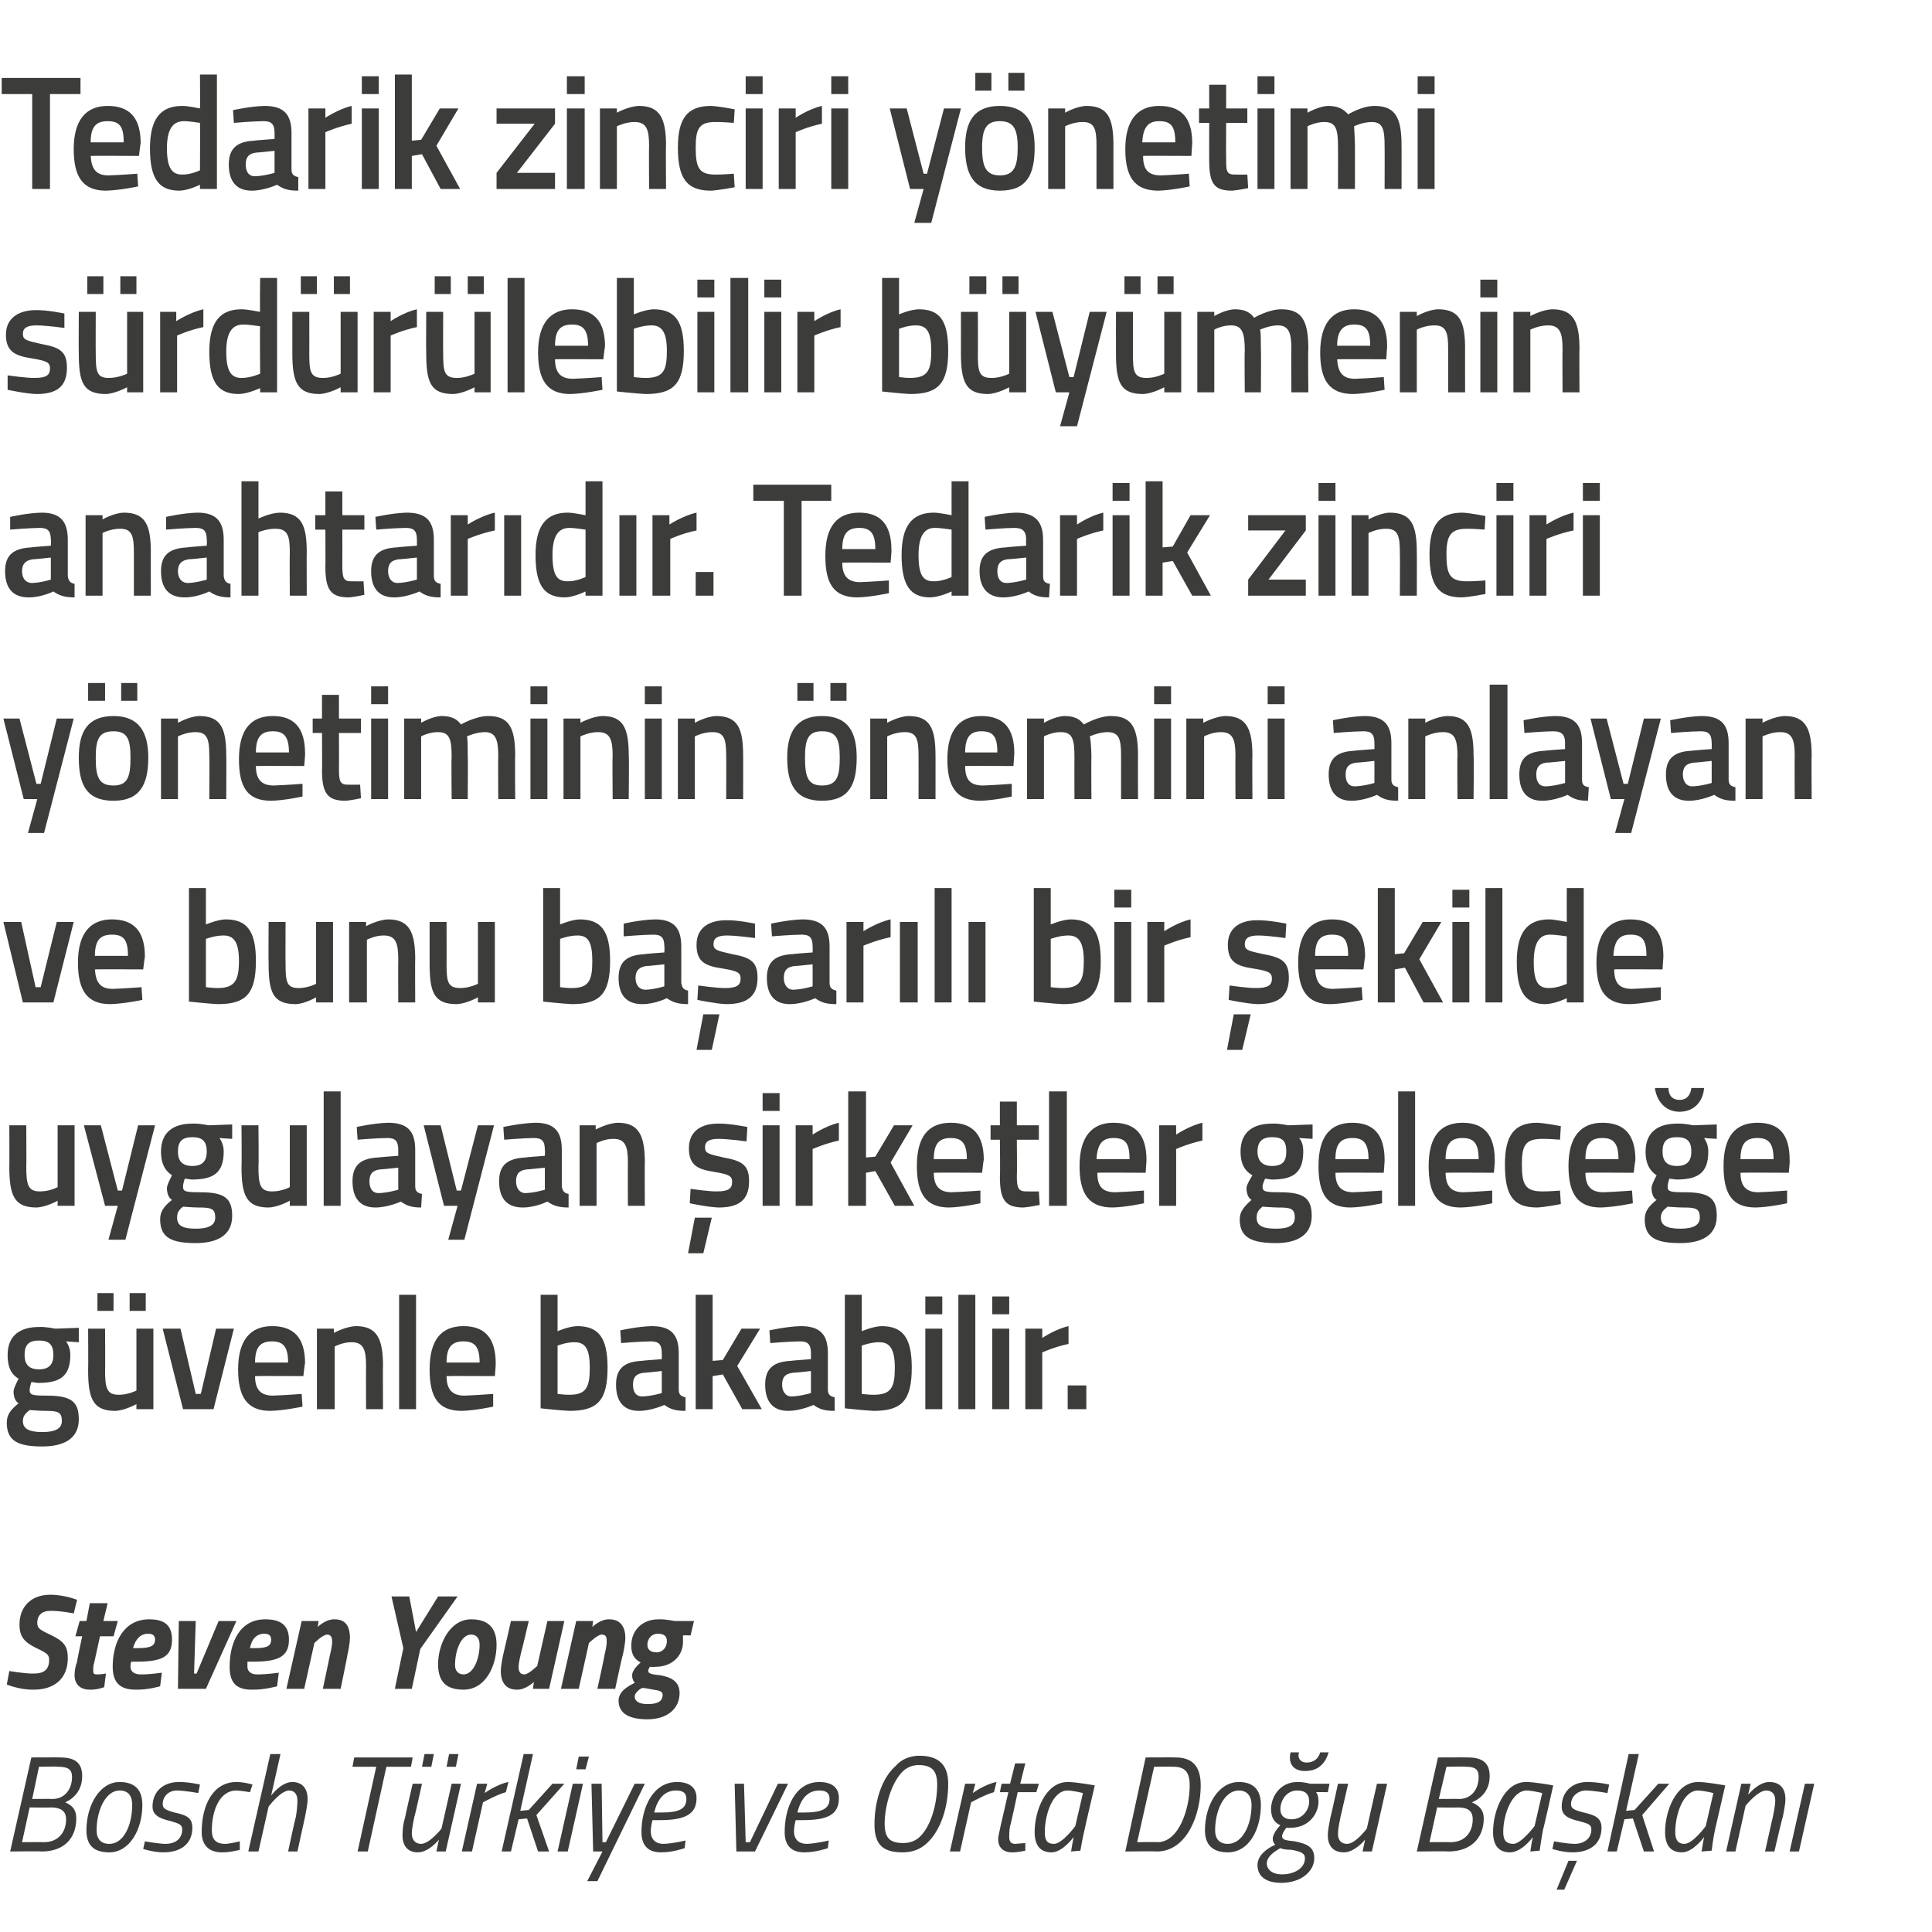
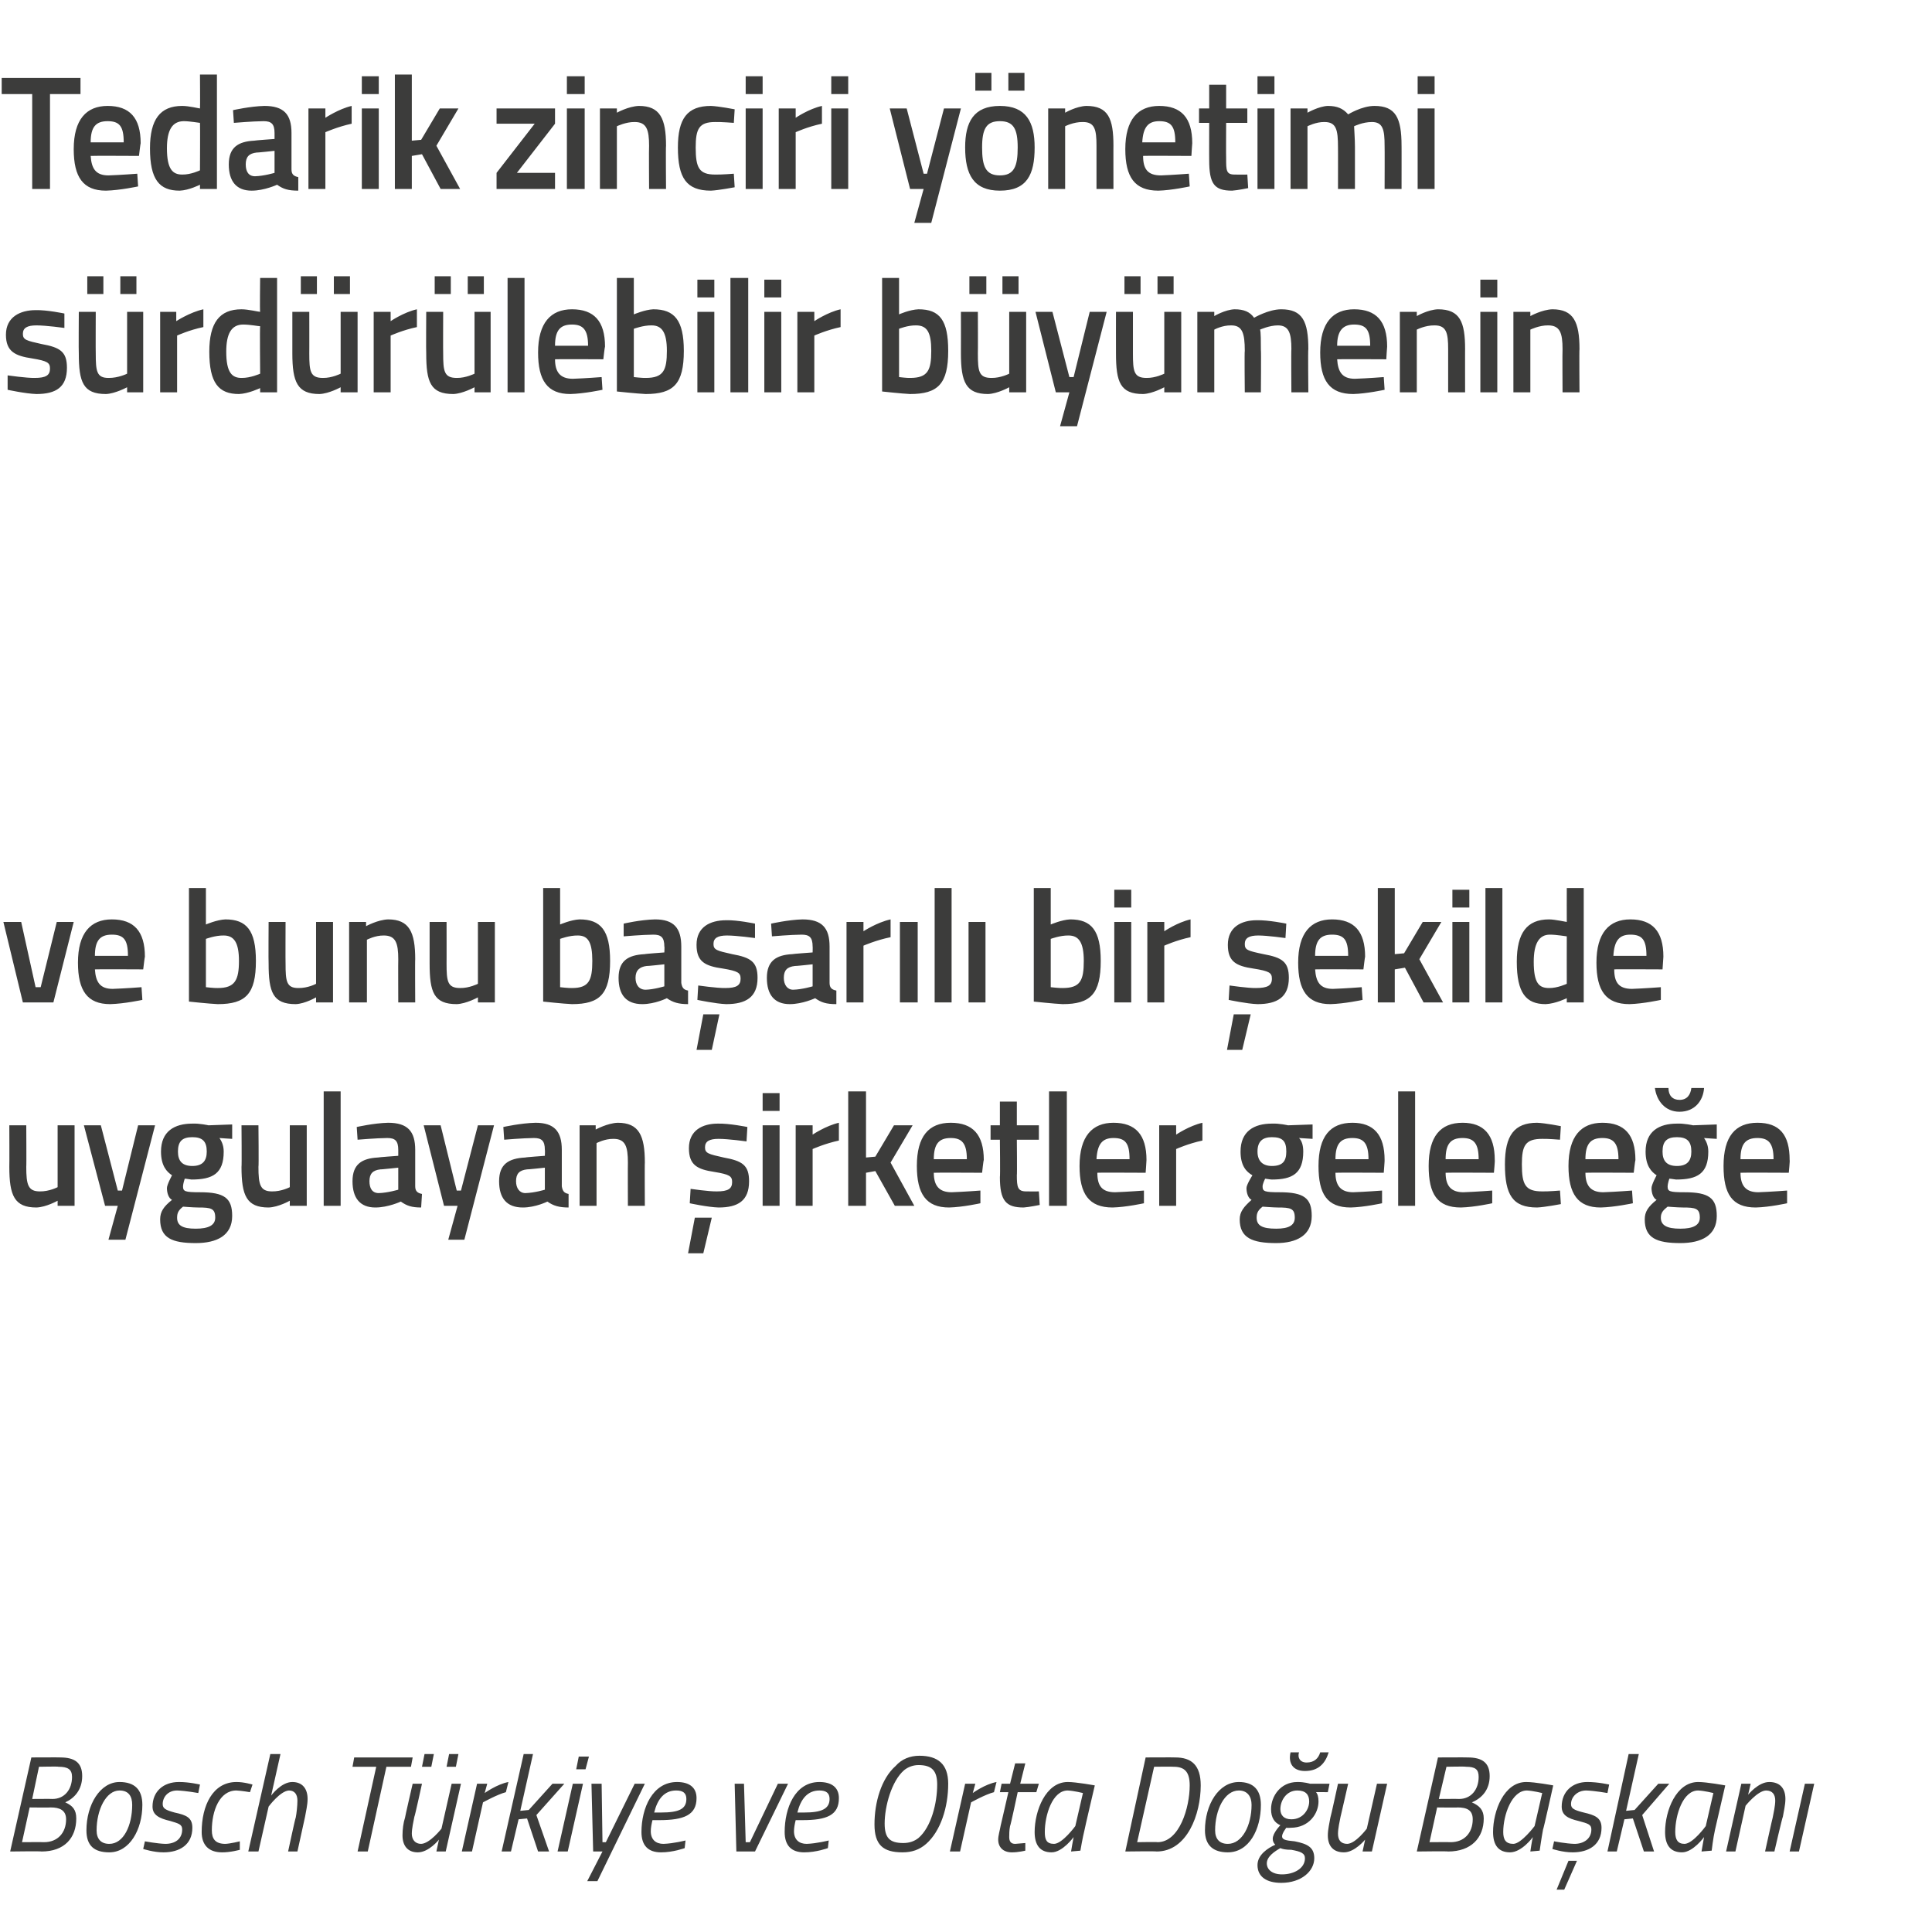
<svg xmlns="http://www.w3.org/2000/svg" version="1.1" width="228px" height="228px" viewBox="0 -8 228 228" style="top:-8px">
  <desc>Tedarik zinciri yönetimi sürdürülebilir büyümenin anahtarıdır Tedarik zinciri yönetiminin önemini anlayan ve bunu ba</desc>
  <defs />
  <g id="Polygon291292">
    <path d="M 7.1 199.4 C 8.8 199.4 9.7 200 9.7 201.6 C 9.7 203.2 8.8 204.2 7.7 204.7 C 8.6 205.1 9 205.6 9 206.6 C 9 208.9 7.6 210.5 4.9 210.5 C 4.9 210.45 1.2 210.5 1.2 210.5 L 3.7 199.4 C 3.7 199.4 7.14 199.38 7.1 199.4 Z M 3.5 205.3 L 2.6 209.4 C 2.6 209.4 5.15 209.38 5.2 209.4 C 6.8 209.4 7.8 208.3 7.8 206.7 C 7.8 205.6 7 205.3 6 205.3 C 5.99 205.33 3.5 205.3 3.5 205.3 Z M 4.6 200.5 L 3.8 204.3 C 3.8 204.3 6.16 204.28 6.2 204.3 C 7.6 204.3 8.5 203.2 8.5 201.7 C 8.5 200.8 8 200.5 6.9 200.5 C 6.94 200.45 4.6 200.5 4.6 200.5 Z M 16.8 205 C 16.8 207.9 15.3 210.6 12.9 210.6 C 11.1 210.6 10.2 209.8 10.2 208 C 10.2 205 11.8 202.3 14.1 202.3 C 15.9 202.3 16.8 203.2 16.8 205 Z M 15.6 205 C 15.6 204 15.2 203.3 14.1 203.3 C 12.5 203.3 11.4 205.6 11.4 208 C 11.4 209 11.9 209.6 12.9 209.6 C 14.6 209.6 15.6 207.4 15.6 205 Z M 23.4 203.6 C 23.4 203.6 21.92 203.33 20.9 203.3 C 19.8 203.3 19.2 204.1 19.2 204.9 C 19.2 205.4 19.5 205.6 20.6 205.9 C 22 206.2 22.7 206.5 22.7 207.7 C 22.7 209.7 21.2 210.6 19.3 210.6 C 18.15 210.61 16.9 210.2 16.9 210.2 L 17.1 209.3 C 17.1 209.3 18.54 209.57 19.5 209.6 C 20.7 209.6 21.5 209 21.5 207.9 C 21.5 207.3 21.1 207.2 20.1 206.9 C 18.8 206.6 18 206.2 18 205.2 C 18 203.4 19.3 202.3 21.1 202.3 C 22.31 202.29 23.6 202.6 23.6 202.6 L 23.4 203.6 Z M 29.8 202.6 L 29.5 203.5 C 29.5 203.5 28.53 203.33 27.9 203.3 C 25.9 203.3 25 205.7 25 208 C 25 209 25.4 209.6 26.6 209.6 C 27.22 209.57 28.3 209.3 28.3 209.3 L 28.3 210.3 C 28.3 210.3 27.2 210.61 26.2 210.6 C 24.6 210.6 23.8 209.7 23.8 208.2 C 23.8 205.1 25.1 202.3 27.9 202.3 C 28.78 202.29 29.8 202.6 29.8 202.6 Z M 29.3 210.5 L 31.9 199 L 33.1 199 L 32 203.9 C 32 203.9 33.18 202.29 34.5 202.3 C 35.7 202.3 36.3 203.1 36.3 204.3 C 36.3 205 36.1 205.8 36 206.4 C 36 206.42 35.1 210.5 35.1 210.5 L 34 210.5 C 34 210.5 34.86 206.47 34.9 206.5 C 35 206 35.1 205.1 35.1 204.5 C 35.1 203.8 34.8 203.3 34.1 203.3 C 33.07 203.35 31.7 205.2 31.7 205.2 L 30.5 210.5 L 29.3 210.5 Z M 41.8 199.4 L 48.7 199.4 L 48.5 200.5 L 45.6 200.5 L 43.4 210.5 L 42.2 210.5 L 44.4 200.5 L 41.6 200.5 L 41.8 199.4 Z M 50.1 199 L 51.2 199 L 50.9 200.5 L 49.8 200.5 L 50.1 199 Z M 53 199 L 54.1 199 L 53.8 200.5 L 52.7 200.5 L 53 199 Z M 54.4 202.5 L 52.6 210.5 L 51.5 210.5 L 51.8 209.1 C 51.8 209.1 50.61 210.61 49.3 210.6 C 48.1 210.6 47.5 209.8 47.5 208.6 C 47.5 207.9 47.6 207.1 47.8 206.5 C 47.77 206.52 48.7 202.5 48.7 202.5 L 49.8 202.5 C 49.8 202.5 48.94 206.44 48.9 206.4 C 48.8 206.9 48.6 207.8 48.6 208.4 C 48.6 209.1 49 209.6 49.7 209.6 C 50.74 209.56 52.1 207.8 52.1 207.8 L 53.3 202.5 L 54.4 202.5 Z M 56.3 202.5 L 57.5 202.5 L 57.2 203.6 C 57.2 203.6 58.64 202.56 60 202.3 C 60 202.3 59.7 203.5 59.7 203.5 C 58.7 203.76 57 204.7 57 204.7 L 55.7 210.5 L 54.5 210.5 L 56.3 202.5 Z M 59.2 210.5 L 61.8 199 L 62.9 199 L 61.4 205.7 L 62.4 205.6 L 65.2 202.5 L 66.6 202.5 L 63.3 206.2 L 64.8 210.5 L 63.5 210.5 L 62.2 206.6 L 61.2 206.7 L 60.3 210.5 L 59.2 210.5 Z M 67.6 202.5 L 68.8 202.5 L 67 210.5 L 65.8 210.5 L 67.6 202.5 Z M 68.3 199.3 L 69.5 199.3 L 69.1 200.8 L 68 200.8 L 68.3 199.3 Z M 71 202.5 L 71.1 209.4 L 71.5 209.4 L 74.9 202.5 L 76.1 202.5 L 70.5 214 L 69.3 214 L 71.1 210.5 L 70 210.5 L 69.8 202.5 L 71 202.5 Z M 80.9 209.2 L 80.8 210.1 C 80.8 210.1 79.42 210.61 78 210.6 C 76.5 210.6 75.7 209.8 75.7 208.2 C 75.7 205.4 77 202.3 79.9 202.3 C 81.3 202.3 82.2 202.9 82.2 204.2 C 82.2 206.2 80.7 206.8 77.8 206.8 C 77.8 206.8 77 206.8 77 206.8 C 76.9 207.2 76.8 207.7 76.8 208.1 C 76.8 209.1 77.4 209.6 78.3 209.6 C 79.48 209.56 80.9 209.2 80.9 209.2 Z M 78 205.9 C 80.1 205.9 81 205.5 81 204.3 C 81 203.6 80.6 203.3 79.8 203.3 C 78.4 203.3 77.6 204.3 77.2 205.9 C 77.2 205.9 78 205.9 78 205.9 Z M 87.8 202.5 L 88 209.4 L 88.5 209.4 L 91.8 202.5 L 93 202.5 L 89.1 210.5 L 86.9 210.5 L 86.7 202.5 L 87.8 202.5 Z M 97.8 209.2 L 97.7 210.1 C 97.7 210.1 96.31 210.61 94.9 210.6 C 93.4 210.6 92.6 209.8 92.6 208.2 C 92.6 205.4 93.8 202.3 96.7 202.3 C 98.1 202.3 99 202.9 99 204.2 C 99 206.2 97.6 206.8 94.7 206.8 C 94.7 206.8 93.9 206.8 93.9 206.8 C 93.8 207.2 93.7 207.7 93.7 208.1 C 93.7 209.1 94.3 209.6 95.2 209.6 C 96.37 209.56 97.8 209.2 97.8 209.2 Z M 94.9 205.9 C 96.9 205.9 97.9 205.5 97.9 204.3 C 97.9 203.6 97.5 203.3 96.7 203.3 C 95.3 203.3 94.5 204.3 94.1 205.9 C 94.1 205.9 94.9 205.9 94.9 205.9 Z M 108.4 208.9 C 109.9 207.6 110.6 204.8 110.6 202.6 C 110.6 201 110 200.3 108.4 200.3 C 107.8 200.3 107.2 200.5 106.7 200.9 C 105.2 202.2 104.4 205.2 104.4 207.2 C 104.4 208.9 105 209.5 106.6 209.5 C 107.3 209.5 107.9 209.3 108.4 208.9 Z M 103.2 207.3 C 103.2 204.7 104 201.9 105.7 200.4 C 106.4 199.6 107.4 199.2 108.5 199.2 C 110.7 199.2 111.9 200.2 111.9 202.5 C 111.9 205.3 111 208.1 109.3 209.6 C 108.5 210.3 107.6 210.6 106.5 210.6 C 104.2 210.6 103.2 209.7 103.2 207.3 Z M 113.9 202.5 L 115.1 202.5 L 114.8 203.6 C 114.8 203.6 116.22 202.56 117.6 202.3 C 117.6 202.3 117.3 203.5 117.3 203.5 C 116.28 203.76 114.6 204.7 114.6 204.7 L 113.3 210.5 L 112.1 210.5 L 113.9 202.5 Z M 120.1 203.5 C 120.1 203.5 119.25 207.51 119.2 207.5 C 119.1 208 119.1 208.5 119.1 208.8 C 119.1 209.3 119.3 209.6 119.8 209.6 C 120.24 209.57 121 209.5 121 209.5 L 121 210.4 C 121 210.4 120.15 210.61 119.4 210.6 C 118.4 210.6 117.8 210 117.8 209.1 C 117.8 208.6 118 208 118.1 207.4 C 118.1 207.44 119 203.5 119 203.5 L 118 203.5 L 118.2 202.5 L 119.2 202.5 L 119.8 200.1 L 121 200.1 L 120.4 202.5 L 122.6 202.5 L 122.3 203.5 L 120.1 203.5 Z M 122.1 208.2 C 122.1 205.7 123.4 202.3 126 202.3 C 126.96 202.29 129.2 202.7 129.2 202.7 C 129.2 202.7 127.98 207.89 128 207.9 C 127.75 208.9 127.5 210.4 127.5 210.4 L 126.4 210.5 C 126.4 210.5 126.63 209.09 126.7 208.8 C 126.7 208.8 125.4 210.6 124.1 210.6 C 122.7 210.6 122.1 209.7 122.1 208.2 Z M 123.3 208.2 C 123.3 209.1 123.5 209.6 124.4 209.6 C 125.39 209.57 126.9 207.5 126.9 207.5 L 127.8 203.6 C 127.8 203.6 126.72 203.33 126 203.3 C 124.2 203.3 123.3 206.2 123.3 208.2 Z M 132.8 210.5 L 135.2 199.4 C 135.2 199.4 138.69 199.38 138.7 199.4 C 140.6 199.4 141.7 200.3 141.7 202.7 C 141.7 206.1 140.1 210.5 136.5 210.5 C 136.47 210.45 132.8 210.5 132.8 210.5 Z M 138.5 200.5 C 138.46 200.47 136.2 200.5 136.2 200.5 L 134.2 209.4 C 134.2 209.4 136.64 209.36 136.6 209.4 C 139.2 209.4 140.4 205.3 140.4 202.7 C 140.4 201.1 139.8 200.5 138.5 200.5 Z M 148.8 205 C 148.8 207.9 147.4 210.6 144.9 210.6 C 143.2 210.6 142.2 209.8 142.2 208 C 142.2 205 143.8 202.3 146.2 202.3 C 147.9 202.3 148.8 203.2 148.8 205 Z M 147.7 205 C 147.7 204 147.2 203.3 146.2 203.3 C 144.5 203.3 143.4 205.6 143.4 208 C 143.4 209 143.9 209.6 144.9 209.6 C 146.6 209.6 147.7 207.4 147.7 205 Z M 148.4 212.1 C 148.4 210.9 149.6 210.1 150.5 209.7 C 150.3 209.5 150.2 209.3 150.2 209 C 150.2 208.3 151.1 207.4 151.1 207.4 C 150.4 207.1 150 206.5 150 205.5 C 150 204 151.1 202.3 153.1 202.3 C 153.95 202.29 154.6 202.5 154.6 202.5 L 156.9 202.5 L 156.7 203.5 C 156.7 203.5 155.31 203.48 155.3 203.5 C 155.5 203.7 155.6 204.1 155.6 204.6 C 155.6 206 154.5 207.7 152.3 207.7 C 152.08 207.73 151.8 207.7 151.8 207.7 C 151.8 207.7 151.31 208.32 151.3 208.7 C 151.3 209.1 151.7 209.2 152.8 209.3 C 154.3 209.6 155.1 210 155.1 211.3 C 155.1 212.8 153.6 214.2 151.2 214.2 C 149.5 214.2 148.4 213.5 148.4 212.1 Z M 151.1 210.1 C 150.4 210.5 149.5 211.1 149.5 211.9 C 149.5 212.6 150.1 213.2 151.3 213.2 C 152.7 213.2 154 212.5 154 211.3 C 154 210.7 153.5 210.5 152.4 210.3 C 151.7 210.3 151.3 210.2 151.1 210.1 Z M 154.5 204.6 C 154.5 203.8 154.1 203.3 153.1 203.3 C 151.8 203.3 151.1 204.5 151.1 205.5 C 151.1 206.2 151.5 206.7 152.4 206.7 C 153.8 206.7 154.5 205.5 154.5 204.6 Z M 153.3 198.8 C 153.1 199.4 153.4 200 154.2 200 C 155.1 200 155.6 199.5 155.8 198.8 C 155.8 198.8 156.8 198.8 156.8 198.8 C 156.4 200.1 155.6 201 154 201 C 152.6 201 152 200.1 152.3 198.8 C 152.3 198.8 153.3 198.8 153.3 198.8 Z M 163.7 202.5 L 161.9 210.5 L 160.8 210.5 L 161.1 209.1 C 161.1 209.1 159.87 210.61 158.6 210.6 C 157.3 210.6 156.7 209.8 156.7 208.6 C 156.7 207.9 156.9 207.1 157 206.5 C 157.03 206.52 157.9 202.5 157.9 202.5 L 159.1 202.5 C 159.1 202.5 158.2 206.44 158.2 206.4 C 158.1 206.9 157.9 207.8 157.9 208.4 C 157.9 209.1 158.2 209.6 159 209.6 C 160 209.56 161.3 207.8 161.3 207.8 L 162.5 202.5 L 163.7 202.5 Z M 173.2 199.4 C 174.9 199.4 175.8 200 175.8 201.6 C 175.8 203.2 174.9 204.2 173.7 204.7 C 174.6 205.1 175.1 205.6 175.1 206.6 C 175.1 208.9 173.6 210.5 170.9 210.5 C 170.94 210.45 167.2 210.5 167.2 210.5 L 169.7 199.4 C 169.7 199.4 173.17 199.38 173.2 199.4 Z M 169.6 205.3 L 168.7 209.4 C 168.7 209.4 171.19 209.38 171.2 209.4 C 172.8 209.4 173.8 208.3 173.8 206.7 C 173.8 205.6 173.1 205.3 172 205.3 C 172.03 205.33 169.6 205.3 169.6 205.3 Z M 170.7 200.5 L 169.8 204.3 C 169.8 204.3 172.2 204.28 172.2 204.3 C 173.6 204.3 174.5 203.2 174.5 201.7 C 174.5 200.8 174.1 200.5 173 200.5 C 172.97 200.45 170.7 200.5 170.7 200.5 Z M 176.2 208.2 C 176.2 205.7 177.5 202.3 180.1 202.3 C 181.12 202.29 183.3 202.7 183.3 202.7 C 183.3 202.7 182.15 207.89 182.1 207.9 C 181.91 208.9 181.7 210.4 181.7 210.4 L 180.6 210.5 C 180.6 210.5 180.8 209.09 180.9 208.8 C 180.9 208.8 179.6 210.6 178.2 210.6 C 176.8 210.6 176.2 209.7 176.2 208.2 Z M 177.4 208.2 C 177.4 209.1 177.7 209.6 178.6 209.6 C 179.55 209.57 181.1 207.5 181.1 207.5 L 182 203.6 C 182 203.6 180.89 203.33 180.2 203.3 C 178.4 203.3 177.4 206.2 177.4 208.2 Z M 189.7 203.6 C 189.7 203.6 188.19 203.33 187.2 203.3 C 186.1 203.3 185.4 204.1 185.4 204.9 C 185.4 205.4 185.7 205.6 186.9 205.9 C 188.2 206.2 189 206.5 189 207.7 C 189 209.7 187.5 210.6 185.6 210.6 C 184.42 210.61 183.2 210.2 183.2 210.2 L 183.4 209.3 C 183.4 209.3 184.8 209.57 185.8 209.6 C 186.9 209.6 187.8 209 187.8 207.9 C 187.8 207.3 187.4 207.2 186.3 206.9 C 185 206.6 184.3 206.2 184.3 205.2 C 184.3 203.4 185.6 202.3 187.3 202.3 C 188.57 202.29 189.9 202.6 189.9 202.6 L 189.7 203.6 Z M 183.7 215 L 184.6 215 L 186.1 211.6 L 185.1 211.6 L 183.7 215 Z M 189.7 210.5 L 192.2 199 L 193.4 199 L 191.9 205.7 L 192.9 205.6 L 195.7 202.5 L 197 202.5 L 193.8 206.2 L 195.2 210.5 L 194 210.5 L 192.7 206.6 L 191.7 206.7 L 190.8 210.5 L 189.7 210.5 Z M 196.5 208.2 C 196.5 205.7 197.8 202.3 200.4 202.3 C 201.37 202.29 203.6 202.7 203.6 202.7 C 203.6 202.7 202.4 207.89 202.4 207.9 C 202.17 208.9 202 210.4 202 210.4 L 200.8 210.5 C 200.8 210.5 201.05 209.09 201.1 208.8 C 201.1 208.8 199.8 210.6 198.5 210.6 C 197.1 210.6 196.5 209.7 196.5 208.2 Z M 197.7 208.2 C 197.7 209.1 198 209.6 198.8 209.6 C 199.81 209.57 201.3 207.5 201.3 207.5 L 202.2 203.6 C 202.2 203.6 201.14 203.33 200.4 203.3 C 198.6 203.3 197.7 206.2 197.7 208.2 Z M 203.7 210.5 L 205.5 202.5 L 206.6 202.5 L 206.3 203.8 C 206.3 203.8 207.51 202.29 208.8 202.3 C 210.1 202.3 210.7 203.1 210.7 204.3 C 210.7 205 210.5 205.8 210.4 206.4 C 210.35 206.39 209.4 210.5 209.4 210.5 L 208.3 210.5 C 208.3 210.5 209.19 206.47 209.2 206.5 C 209.3 206 209.5 205.1 209.5 204.5 C 209.5 203.8 209.2 203.3 208.4 203.3 C 207.39 203.35 206 205.1 206 205.1 L 204.8 210.5 L 203.7 210.5 Z M 213 202.5 L 214.1 202.5 L 212.3 210.5 L 211.2 210.5 L 213 202.5 Z " stroke="none" fill="#3c3c3b" />
  </g>
  <g id="Polygon291291">
-     <path d="M 8.7 182.4 C 8.7 182.4 7 182.07 5.9 182.1 C 5 182.1 4.4 182.6 4.4 183.5 C 4.4 184.1 4.6 184.3 5.9 184.9 C 7.6 185.7 8 186.3 8 187.7 C 8 190.1 6.4 191.4 4 191.4 C 2.36 191.44 0.8 190.8 0.8 190.8 L 1.1 189.2 C 1.1 189.2 2.89 189.52 4 189.5 C 5.1 189.5 5.8 189.1 5.8 187.9 C 5.8 187.3 5.6 187.1 4.3 186.5 C 2.9 185.8 2.3 185.2 2.3 183.7 C 2.3 181.7 3.6 180.2 5.9 180.2 C 7.54 180.18 9.1 180.8 9.1 180.8 L 8.7 182.4 Z M 11.8 185.1 C 11.8 185.1 11.11 188.28 11.1 188.3 C 11 188.5 11 188.9 11 189.2 C 11 189.5 11.1 189.6 11.4 189.6 C 11.84 189.62 12.5 189.5 12.5 189.5 L 12.3 191.1 C 12.3 191.1 11.49 191.44 10.6 191.4 C 9.4 191.4 8.8 190.7 8.8 189.7 C 8.8 189.2 8.9 188.6 9.1 188.1 C 9.06 188.08 9.7 185.1 9.7 185.1 L 8.9 185.1 L 9.4 183.3 L 10.2 183.3 L 10.6 181.2 L 12.7 181.2 L 12.2 183.3 L 13.9 183.3 L 13.4 185.1 L 11.8 185.1 Z M 19.1 189.4 L 18.9 191 C 18.9 191 17.45 191.44 16 191.4 C 14.2 191.4 13.3 190.6 13.3 188.7 C 13.3 185.8 14.6 183.1 17.6 183.1 C 19.3 183.1 20.3 183.7 20.3 185.5 C 20.3 187.6 19 188.1 16 188.1 C 16 188.1 15.5 188.1 15.5 188.1 C 15.4 188.3 15.4 188.5 15.4 188.7 C 15.4 189.3 15.9 189.6 16.6 189.6 C 17.61 189.62 19.1 189.4 19.1 189.4 Z M 16.3 186.5 C 17.8 186.5 18.3 186.2 18.3 185.5 C 18.3 185 18 184.8 17.5 184.8 C 16.6 184.8 16 185.4 15.7 186.5 C 15.7 186.5 16.3 186.5 16.3 186.5 Z M 23.1 183.3 L 22.9 189.5 L 23.2 189.5 L 25.8 183.3 L 27.9 183.3 L 24.3 191.3 L 21 191.3 L 21.1 183.3 L 23.1 183.3 Z M 32.9 189.4 L 32.7 191 C 32.7 191 31.21 191.44 29.7 191.4 C 27.9 191.4 27.1 190.6 27.1 188.7 C 27.1 185.8 28.3 183.1 31.3 183.1 C 33 183.1 34.1 183.7 34.1 185.5 C 34.1 187.6 32.7 188.1 29.8 188.1 C 29.8 188.1 29.2 188.1 29.2 188.1 C 29.2 188.3 29.2 188.5 29.2 188.7 C 29.2 189.3 29.7 189.6 30.3 189.6 C 31.36 189.62 32.9 189.4 32.9 189.4 Z M 30.1 186.5 C 31.6 186.5 32 186.2 32 185.5 C 32 185 31.7 184.8 31.2 184.8 C 30.3 184.8 29.7 185.4 29.5 186.5 C 29.5 186.5 30.1 186.5 30.1 186.5 Z M 33.8 191.3 L 35.6 183.3 L 37.6 183.3 L 37.5 184 C 37.5 184 38.43 183.06 39.5 183.1 C 40.9 183.1 41.3 184.1 41.3 185.3 C 41.3 185.8 41.1 186.9 41 187.3 C 41.02 187.33 40.2 191.3 40.2 191.3 L 38.1 191.3 C 38.1 191.3 38.91 187.49 38.9 187.5 C 39 187.1 39.2 186.2 39.2 185.8 C 39.2 185.3 39.1 184.9 38.6 184.9 C 38.06 184.92 37.1 185.9 37.1 185.9 L 35.9 191.3 L 33.8 191.3 Z M 49.6 186.6 L 48.6 191.3 L 46.6 191.3 L 47.6 186.5 L 46.2 180.4 L 48.3 180.4 L 49.1 184.6 L 51.7 180.4 L 54 180.4 L 49.6 186.6 Z M 58.6 186.1 C 58.6 188.6 57.3 191.4 54.7 191.4 C 52.8 191.4 51.7 190.6 51.7 188.4 C 51.7 186 53.1 183.1 55.6 183.1 C 57.5 183.1 58.6 184 58.6 186.1 Z M 56.6 186.1 C 56.6 185.3 56.2 184.9 55.6 184.9 C 54.4 184.9 53.7 186.8 53.7 188.5 C 53.7 189.2 54.1 189.6 54.7 189.6 C 55.9 189.6 56.6 187.7 56.6 186.1 Z M 66.6 183.3 L 64.8 191.3 L 62.9 191.3 L 63 190.5 C 63 190.5 62.01 191.44 61 191.4 C 59.6 191.4 59.1 190.4 59.1 189.2 C 59.1 188.7 59.3 187.6 59.4 187.2 C 59.42 187.17 60.3 183.3 60.3 183.3 L 62.4 183.3 C 62.4 183.3 61.53 187.01 61.5 187 C 61.4 187.4 61.2 188.3 61.2 188.7 C 61.2 189.3 61.4 189.6 61.9 189.6 C 62.38 189.59 63.4 188.6 63.4 188.6 L 64.6 183.3 L 66.6 183.3 Z M 66.2 191.3 L 68 183.3 L 70 183.3 L 69.9 184 C 69.9 184 70.86 183.06 71.9 183.1 C 73.3 183.1 73.8 184.1 73.8 185.3 C 73.8 185.8 73.6 186.9 73.5 187.3 C 73.45 187.33 72.6 191.3 72.6 191.3 L 70.5 191.3 C 70.5 191.3 71.34 187.49 71.3 187.5 C 71.4 187.1 71.6 186.2 71.6 185.8 C 71.6 185.3 71.6 184.9 71 184.9 C 70.49 184.92 69.5 185.9 69.5 185.9 L 68.3 191.3 L 66.2 191.3 Z M 73 192.7 C 73 191.6 74.1 191 74.9 190.6 C 74.7 190.3 74.6 190.1 74.6 189.7 C 74.6 189 75.6 188.2 75.6 188.2 C 74.9 187.8 74.5 187.3 74.5 186.2 C 74.5 184.4 75.8 183.1 77.7 183.1 C 78.48 183.06 79.6 183.3 79.6 183.3 L 81.9 183.3 L 81.5 185 C 81.5 185 80.57 184.98 80.6 185 C 80.6 185.2 80.6 185.5 80.6 185.8 C 80.6 187.4 79.3 188.7 77.4 188.7 C 77 188.74 76.7 188.7 76.7 188.7 C 76.7 188.7 76.49 188.98 76.5 189.2 C 76.5 189.5 76.9 189.6 77.9 189.7 C 79 189.9 80.2 190.3 80.2 191.8 C 80.2 193.6 78.8 194.9 76.4 194.9 C 74.4 194.9 73 194.3 73 192.7 Z M 75.8 191.2 C 75.5 191.3 74.9 191.8 74.9 192.2 C 74.9 192.7 75.3 193.1 76.4 193.1 C 77.2 193.1 78.2 193 78.2 192 C 78.2 191.6 77.8 191.5 77.1 191.4 C 76.6 191.3 76.1 191.2 75.8 191.2 Z M 78.7 185.7 C 78.7 185.1 78.4 184.8 77.6 184.8 C 76.9 184.8 76.4 185.4 76.4 186.1 C 76.4 186.7 76.8 187 77.5 187 C 78.2 187 78.7 186.4 78.7 185.7 Z " stroke="none" fill="#3c3c3b" />
-   </g>
+     </g>
  <g id="Polygon291290">
-     <path d="M 0.8 159.9 C 0.8 159 1.2 158.4 2.2 157.6 C 1.8 157.4 1.6 156.8 1.6 156.2 C 1.6 155.8 2.2 154.7 2.2 154.7 C 1.5 154.3 0.9 153.6 0.9 151.9 C 0.9 149.5 2.5 148.6 4.6 148.6 C 5.44 148.56 6.5 148.8 6.5 148.8 L 9.3 148.7 L 9.3 150.4 C 9.3 150.4 7.8 150.31 7.8 150.3 C 8 150.6 8.3 151.1 8.3 151.9 C 8.3 154.5 7 155.2 4.5 155.2 C 4.3 155.2 3.9 155.1 3.7 155.1 C 3.7 155.1 3.5 155.7 3.5 156 C 3.5 156.6 3.7 156.7 5.5 156.7 C 8.4 156.7 9.3 157.4 9.3 159.5 C 9.3 161.8 7.5 162.7 5 162.7 C 2.2 162.7 0.8 162.1 0.8 159.9 Z M 3.5 158.4 C 3 158.8 2.7 159.1 2.7 159.7 C 2.7 160.6 3.4 161 5 161 C 6.5 161 7.3 160.6 7.3 159.7 C 7.3 158.6 6.8 158.5 5.3 158.5 C 4.7 158.5 3.5 158.4 3.5 158.4 Z M 6.3 151.9 C 6.3 150.7 5.8 150.2 4.6 150.2 C 3.4 150.2 2.9 150.7 2.9 151.9 C 2.9 153 3.4 153.6 4.6 153.6 C 5.8 153.6 6.3 153 6.3 151.9 Z M 16.1 148.8 L 16.1 156.1 C 16.1 156.1 15.11 156.62 14 156.6 C 12.6 156.6 12.4 155.8 12.4 153.7 C 12.43 153.73 12.4 148.8 12.4 148.8 L 10.4 148.8 C 10.4 148.8 10.43 153.71 10.4 153.7 C 10.4 157.1 11 158.5 13.6 158.5 C 14.76 158.46 16.1 157.7 16.1 157.7 L 16.1 158.3 L 18.1 158.3 L 18.1 148.8 L 16.1 148.8 Z M 11.5 144.6 L 13.4 144.6 L 13.4 146.7 L 11.5 146.7 L 11.5 144.6 Z M 15.3 144.6 L 17.2 144.6 L 17.2 146.7 L 15.3 146.7 L 15.3 144.6 Z M 21.3 148.8 L 23.1 156.5 L 23.7 156.5 L 25.5 148.8 L 27.6 148.8 L 25.2 158.3 L 21.6 158.3 L 19.2 148.8 L 21.3 148.8 Z M 35.6 156.5 L 35.7 158 C 35.7 158 33.55 158.46 31.9 158.5 C 29.2 158.5 28.1 156.9 28.1 153.6 C 28.1 150.1 29.6 148.5 32.1 148.5 C 34.7 148.5 36 149.9 36 152.9 C 35.96 152.89 35.8 154.4 35.8 154.4 C 35.8 154.4 30.12 154.37 30.1 154.4 C 30.1 155.9 30.7 156.7 32.2 156.7 C 33.68 156.65 35.6 156.5 35.6 156.5 Z M 34 152.8 C 34 150.9 33.4 150.3 32.1 150.3 C 30.7 150.3 30.1 151 30.1 152.8 C 30.1 152.8 34 152.8 34 152.8 Z M 37.4 158.3 L 37.4 148.8 L 39.4 148.8 L 39.4 149.3 C 39.4 149.3 40.78 148.54 42 148.5 C 44.5 148.5 45.2 150 45.2 153.2 C 45.17 153.16 45.2 158.3 45.2 158.3 L 43.2 158.3 C 43.2 158.3 43.18 153.22 43.2 153.2 C 43.2 151.3 42.9 150.4 41.5 150.4 C 40.47 150.38 39.5 150.9 39.5 150.9 L 39.5 158.3 L 37.4 158.3 Z M 47.1 144.8 L 49.1 144.8 L 49.1 158.3 L 47.1 158.3 L 47.1 144.8 Z M 58.2 156.5 L 58.2 158 C 58.2 158 56.12 158.46 54.5 158.5 C 51.7 158.5 50.7 156.9 50.7 153.6 C 50.7 150.1 52.1 148.5 54.7 148.5 C 57.2 148.5 58.5 149.9 58.5 152.9 C 58.53 152.89 58.4 154.4 58.4 154.4 C 58.4 154.4 52.69 154.37 52.7 154.4 C 52.7 155.9 53.3 156.7 54.8 156.7 C 56.25 156.65 58.2 156.5 58.2 156.5 Z M 56.6 152.8 C 56.6 150.9 56 150.3 54.7 150.3 C 53.3 150.3 52.7 151 52.7 152.8 C 52.7 152.8 56.6 152.8 56.6 152.8 Z M 71.7 153.4 C 71.7 157.3 70.5 158.5 67.2 158.5 C 66.18 158.46 63.8 158.2 63.8 158.2 L 63.8 144.8 L 65.8 144.8 L 65.8 149.1 C 65.8 149.1 67.05 148.54 68.1 148.5 C 70.6 148.5 71.7 149.8 71.7 153.4 Z M 69.6 153.4 C 69.6 151.2 69.1 150.4 67.8 150.4 C 66.86 150.38 65.8 150.8 65.8 150.8 L 65.8 156.5 C 65.8 156.5 66.79 156.62 67.2 156.6 C 69.2 156.6 69.6 155.7 69.6 153.4 Z M 80.1 156 C 80.1 156.6 80.4 156.8 80.9 156.9 C 80.9 156.9 80.9 158.5 80.9 158.5 C 79.7 158.5 79.1 158.3 78.4 157.8 C 78.4 157.8 76.9 158.5 75.4 158.5 C 73.6 158.5 72.7 157.4 72.7 155.4 C 72.7 153.4 73.8 152.7 75.7 152.6 C 75.73 152.57 78.1 152.4 78.1 152.4 C 78.1 152.4 78.11 151.68 78.1 151.7 C 78.1 150.6 77.7 150.3 76.8 150.3 C 75.53 150.31 73.3 150.5 73.3 150.5 L 73.2 149 C 73.2 149 75.23 148.54 76.9 148.5 C 79.2 148.5 80.1 149.5 80.1 151.7 C 80.1 151.7 80.1 156 80.1 156 Z M 76 154 C 75.1 154.1 74.7 154.5 74.7 155.4 C 74.7 156.2 75 156.8 75.8 156.8 C 76.87 156.77 78.1 156.4 78.1 156.4 L 78.1 153.8 C 78.1 153.8 75.97 154.03 76 154 Z M 82.1 158.3 L 82.1 144.8 L 84.1 144.8 L 84.1 152.6 L 85.3 152.5 L 87.5 148.8 L 89.7 148.8 L 87 153.2 L 89.9 158.3 L 87.6 158.3 L 85.3 154.2 L 84.1 154.4 L 84.1 158.3 L 82.1 158.3 Z M 97.7 156 C 97.7 156.6 98 156.8 98.5 156.9 C 98.5 156.9 98.5 158.5 98.5 158.5 C 97.3 158.5 96.7 158.3 96 157.8 C 96 157.8 94.5 158.5 93 158.5 C 91.2 158.5 90.3 157.4 90.3 155.4 C 90.3 153.4 91.4 152.7 93.3 152.6 C 93.34 152.57 95.7 152.4 95.7 152.4 C 95.7 152.4 95.71 151.68 95.7 151.7 C 95.7 150.6 95.3 150.3 94.4 150.3 C 93.13 150.31 90.9 150.5 90.9 150.5 L 90.8 149 C 90.8 149 92.84 148.54 94.5 148.5 C 96.8 148.5 97.7 149.5 97.7 151.7 C 97.7 151.7 97.7 156 97.7 156 Z M 93.6 154 C 92.7 154.1 92.3 154.5 92.3 155.4 C 92.3 156.2 92.7 156.8 93.4 156.8 C 94.48 156.77 95.7 156.4 95.7 156.4 L 95.7 153.8 C 95.7 153.8 93.58 154.03 93.6 154 Z M 107.6 153.4 C 107.6 157.3 106.4 158.5 103.1 158.5 C 102.13 158.46 99.7 158.2 99.7 158.2 L 99.7 144.8 L 101.7 144.8 L 101.7 149.1 C 101.7 149.1 103 148.54 104 148.5 C 106.5 148.5 107.6 149.8 107.6 153.4 Z M 105.6 153.4 C 105.6 151.2 105 150.4 103.8 150.4 C 102.81 150.38 101.7 150.8 101.7 150.8 L 101.7 156.5 C 101.7 156.5 102.74 156.62 103.1 156.6 C 105.2 156.6 105.6 155.7 105.6 153.4 Z M 109.2 148.8 L 111.2 148.8 L 111.2 158.3 L 109.2 158.3 L 109.2 148.8 Z M 109.2 145 L 111.2 145 L 111.2 147.1 L 109.2 147.1 L 109.2 145 Z M 113.1 144.8 L 115.1 144.8 L 115.1 158.3 L 113.1 158.3 L 113.1 144.8 Z M 117.1 148.8 L 119.1 148.8 L 119.1 158.3 L 117.1 158.3 L 117.1 148.8 Z M 117.1 145 L 119.1 145 L 119.1 147.1 L 117.1 147.1 L 117.1 145 Z M 121 148.8 L 123 148.8 L 123 149.9 C 123 149.9 124.54 148.85 126.1 148.5 C 126.1 148.5 126.1 150.6 126.1 150.6 C 124.43 150.95 123 151.6 123 151.6 L 123 158.3 L 121 158.3 L 121 148.8 Z M 126 155.5 L 128.2 155.5 L 128.2 158.3 L 126 158.3 L 126 155.5 Z " stroke="none" fill="#3c3c3b" />
-   </g>
+     </g>
  <g id="Polygon291289">
    <path d="M 8.8 124.8 L 8.8 134.3 L 6.8 134.3 L 6.8 133.7 C 6.8 133.7 5.46 134.46 4.3 134.5 C 1.7 134.5 1.1 133.1 1.1 129.7 C 1.12 129.71 1.1 124.8 1.1 124.8 L 3.1 124.8 C 3.1 124.8 3.13 129.73 3.1 129.7 C 3.1 131.8 3.3 132.6 4.7 132.6 C 5.81 132.62 6.8 132.1 6.8 132.1 L 6.8 124.8 L 8.8 124.8 Z M 11.9 124.8 L 13.9 132.5 L 14.4 132.5 L 16.3 124.8 L 18.3 124.8 L 14.8 138.3 L 12.8 138.3 L 13.9 134.3 L 12.4 134.3 L 9.9 124.8 L 11.9 124.8 Z M 18.9 135.9 C 18.9 135 19.3 134.4 20.3 133.6 C 19.9 133.4 19.7 132.8 19.7 132.2 C 19.7 131.8 20.3 130.7 20.3 130.7 C 19.7 130.3 19 129.6 19 127.9 C 19 125.5 20.6 124.6 22.7 124.6 C 23.55 124.56 24.6 124.8 24.6 124.8 L 27.4 124.7 L 27.4 126.4 C 27.4 126.4 25.91 126.31 25.9 126.3 C 26.1 126.6 26.4 127.1 26.4 127.9 C 26.4 130.5 25.1 131.2 22.6 131.2 C 22.5 131.2 22 131.1 21.8 131.1 C 21.8 131.1 21.6 131.7 21.6 132 C 21.6 132.6 21.8 132.7 23.6 132.7 C 26.5 132.7 27.4 133.4 27.4 135.5 C 27.4 137.8 25.6 138.7 23.1 138.7 C 20.3 138.7 18.9 138.1 18.9 135.9 Z M 21.6 134.4 C 21.1 134.8 20.9 135.1 20.9 135.7 C 20.9 136.6 21.5 137 23.1 137 C 24.6 137 25.4 136.6 25.4 135.7 C 25.4 134.6 24.9 134.5 23.4 134.5 C 22.8 134.5 21.6 134.4 21.6 134.4 Z M 24.4 127.9 C 24.4 126.7 23.9 126.2 22.7 126.2 C 21.5 126.2 21 126.7 21 127.9 C 21 129 21.5 129.6 22.7 129.6 C 23.9 129.6 24.4 129 24.4 127.9 Z M 36.2 124.8 L 36.2 134.3 L 34.2 134.3 L 34.2 133.7 C 34.2 133.7 32.87 134.46 31.7 134.5 C 29.1 134.5 28.5 133.1 28.5 129.7 C 28.54 129.71 28.5 124.8 28.5 124.8 L 30.5 124.8 C 30.5 124.8 30.55 129.73 30.5 129.7 C 30.5 131.8 30.7 132.6 32.1 132.6 C 33.22 132.62 34.2 132.1 34.2 132.1 L 34.2 124.8 L 36.2 124.8 Z M 38.2 120.8 L 40.2 120.8 L 40.2 134.3 L 38.2 134.3 L 38.2 120.8 Z M 49 132 C 49 132.6 49.3 132.8 49.8 132.9 C 49.8 132.9 49.7 134.5 49.7 134.5 C 48.6 134.5 48 134.3 47.3 133.8 C 47.3 133.8 45.8 134.5 44.3 134.5 C 42.5 134.5 41.6 133.4 41.6 131.4 C 41.6 129.4 42.7 128.7 44.6 128.6 C 44.62 128.57 47 128.4 47 128.4 C 47 128.4 47 127.68 47 127.7 C 47 126.6 46.6 126.3 45.7 126.3 C 44.42 126.31 42.2 126.5 42.2 126.5 L 42.1 125 C 42.1 125 44.12 124.54 45.8 124.5 C 48.1 124.5 49 125.5 49 127.7 C 49 127.7 49 132 49 132 Z M 44.9 130 C 44 130.1 43.6 130.5 43.6 131.4 C 43.6 132.2 43.9 132.8 44.7 132.8 C 45.76 132.77 47 132.4 47 132.4 L 47 129.8 C 47 129.8 44.86 130.03 44.9 130 Z M 52 124.8 L 53.9 132.5 L 54.4 132.5 L 56.4 124.8 L 58.3 124.8 L 54.8 138.3 L 52.9 138.3 L 54 134.3 L 52.4 134.3 L 50 124.8 L 52 124.8 Z M 66.3 132 C 66.4 132.6 66.6 132.8 67.1 132.9 C 67.1 132.9 67.1 134.5 67.1 134.5 C 66 134.5 65.3 134.3 64.6 133.8 C 64.6 133.8 63.2 134.5 61.7 134.5 C 59.8 134.5 58.9 133.4 58.9 131.4 C 58.9 129.4 60 128.7 62 128.6 C 61.96 128.57 64.3 128.4 64.3 128.4 C 64.3 128.4 64.33 127.68 64.3 127.7 C 64.3 126.6 63.9 126.3 63 126.3 C 61.75 126.31 59.5 126.5 59.5 126.5 L 59.4 125 C 59.4 125 61.46 124.54 63.2 124.5 C 65.4 124.5 66.3 125.5 66.3 127.7 C 66.3 127.7 66.3 132 66.3 132 Z M 62.2 130 C 61.3 130.1 60.9 130.5 60.9 131.4 C 60.9 132.2 61.3 132.8 62 132.8 C 63.1 132.77 64.3 132.4 64.3 132.4 L 64.3 129.8 C 64.3 129.8 62.19 130.03 62.2 130 Z M 68.4 134.3 L 68.4 124.8 L 70.3 124.8 L 70.3 125.3 C 70.3 125.3 71.69 124.54 72.9 124.5 C 75.4 124.5 76.1 126 76.1 129.2 C 76.07 129.16 76.1 134.3 76.1 134.3 L 74.1 134.3 C 74.1 134.3 74.08 129.22 74.1 129.2 C 74.1 127.3 73.8 126.4 72.4 126.4 C 71.37 126.38 70.4 126.9 70.4 126.9 L 70.4 134.3 L 68.4 134.3 Z M 81.2 139.9 L 83 139.9 L 84 135.7 L 82 135.7 L 81.2 139.9 Z M 88.1 126.7 C 88.1 126.7 85.95 126.4 84.8 126.4 C 83.7 126.4 83.2 126.7 83.2 127.4 C 83.2 128.1 83.6 128.2 85.4 128.6 C 87.6 129 88.4 129.5 88.4 131.4 C 88.4 133.7 87.1 134.5 84.8 134.5 C 83.52 134.46 81.4 134 81.4 134 L 81.5 132.3 C 81.5 132.3 83.67 132.62 84.6 132.6 C 85.9 132.6 86.4 132.3 86.4 131.5 C 86.4 130.8 86.1 130.6 84.3 130.3 C 82.3 130 81.3 129.5 81.3 127.5 C 81.3 125.4 82.9 124.6 84.7 124.6 C 86.04 124.56 88.2 125 88.2 125 L 88.1 126.7 Z M 90 124.8 L 92 124.8 L 92 134.3 L 90 134.3 L 90 124.8 Z M 90 121 L 92 121 L 92 123.1 L 90 123.1 L 90 121 Z M 93.9 124.8 L 95.9 124.8 L 95.9 125.9 C 95.9 125.9 97.46 124.85 99 124.5 C 99 124.5 99 126.6 99 126.6 C 97.35 126.95 95.9 127.6 95.9 127.6 L 95.9 134.3 L 93.9 134.3 L 93.9 124.8 Z M 100.1 134.3 L 100.1 120.8 L 102.2 120.8 L 102.2 128.6 L 103.3 128.5 L 105.5 124.8 L 107.7 124.8 L 105.1 129.2 L 107.9 134.3 L 105.6 134.3 L 103.3 130.2 L 102.2 130.4 L 102.2 134.3 L 100.1 134.3 Z M 115.7 132.5 L 115.7 134 C 115.7 134 113.64 134.46 112 134.5 C 109.3 134.5 108.2 132.9 108.2 129.6 C 108.2 126.1 109.6 124.5 112.2 124.5 C 114.8 124.5 116.1 125.9 116.1 128.9 C 116.06 128.89 115.9 130.4 115.9 130.4 C 115.9 130.4 110.21 130.37 110.2 130.4 C 110.2 131.9 110.8 132.7 112.3 132.7 C 113.77 132.65 115.7 132.5 115.7 132.5 Z M 114.1 128.8 C 114.1 126.9 113.5 126.3 112.2 126.3 C 110.8 126.3 110.2 127 110.2 128.8 C 110.2 128.8 114.1 128.8 114.1 128.8 Z M 120 126.5 C 120 126.5 120.04 130.7 120 130.7 C 120 132.1 120.1 132.6 121.1 132.6 C 121.57 132.62 122.6 132.6 122.6 132.6 L 122.7 134.2 C 122.7 134.2 121.42 134.46 120.8 134.5 C 118.7 134.5 118 133.7 118 130.9 C 118.05 130.93 118 126.5 118 126.5 L 116.9 126.5 L 116.9 124.8 L 118 124.8 L 118 122 L 120 122 L 120 124.8 L 122.6 124.8 L 122.6 126.5 L 120 126.5 Z M 123.8 120.8 L 125.9 120.8 L 125.9 134.3 L 123.8 134.3 L 123.8 120.8 Z M 135 132.5 L 135 134 C 135 134 132.9 134.46 131.3 134.5 C 128.5 134.5 127.4 132.9 127.4 129.6 C 127.4 126.1 128.9 124.5 131.4 124.5 C 134 124.5 135.3 125.9 135.3 128.9 C 135.31 128.89 135.2 130.4 135.2 130.4 C 135.2 130.4 129.47 130.37 129.5 130.4 C 129.5 131.9 130 132.7 131.6 132.7 C 133.03 132.65 135 132.5 135 132.5 Z M 133.3 128.8 C 133.3 126.9 132.8 126.3 131.4 126.3 C 130.1 126.3 129.5 127 129.4 128.8 C 129.4 128.8 133.3 128.8 133.3 128.8 Z M 136.8 124.8 L 138.8 124.8 L 138.8 125.9 C 138.8 125.9 140.35 124.85 141.9 124.5 C 141.9 124.5 141.9 126.6 141.9 126.6 C 140.24 126.95 138.8 127.6 138.8 127.6 L 138.8 134.3 L 136.8 134.3 L 136.8 124.8 Z M 146.3 135.9 C 146.3 135 146.8 134.4 147.7 133.6 C 147.3 133.4 147.1 132.8 147.1 132.2 C 147.1 131.8 147.8 130.7 147.8 130.7 C 147.1 130.3 146.4 129.6 146.4 127.9 C 146.4 125.5 148 124.6 150.1 124.6 C 150.98 124.56 152 124.8 152 124.8 L 154.9 124.7 L 154.9 126.4 C 154.9 126.4 153.34 126.31 153.3 126.3 C 153.6 126.6 153.8 127.1 153.8 127.9 C 153.8 130.5 152.5 131.2 150.1 131.2 C 149.9 131.2 149.4 131.1 149.3 131.1 C 149.3 131.1 149 131.7 149 132 C 149 132.6 149.2 132.7 151 132.7 C 153.9 132.7 154.8 133.4 154.8 135.5 C 154.8 137.8 153 138.7 150.6 138.7 C 147.8 138.7 146.3 138.1 146.3 135.9 Z M 149 134.4 C 148.5 134.8 148.3 135.1 148.3 135.7 C 148.3 136.6 148.9 137 150.6 137 C 152.1 137 152.8 136.6 152.8 135.7 C 152.8 134.6 152.3 134.5 150.8 134.5 C 150.3 134.5 149 134.4 149 134.4 Z M 151.8 127.9 C 151.8 126.7 151.4 126.2 150.1 126.2 C 149 126.2 148.4 126.7 148.4 127.9 C 148.4 129 149 129.6 150.1 129.6 C 151.4 129.6 151.8 129 151.8 127.9 Z M 163.1 132.5 L 163.1 134 C 163.1 134 161.01 134.46 159.4 134.5 C 156.6 134.5 155.6 132.9 155.6 129.6 C 155.6 126.1 157 124.5 159.6 124.5 C 162.1 124.5 163.4 125.9 163.4 128.9 C 163.42 128.89 163.3 130.4 163.3 130.4 C 163.3 130.4 157.58 130.37 157.6 130.4 C 157.6 131.9 158.2 132.7 159.7 132.7 C 161.14 132.65 163.1 132.5 163.1 132.5 Z M 161.5 128.8 C 161.5 126.9 160.9 126.3 159.6 126.3 C 158.2 126.3 157.6 127 157.6 128.8 C 157.6 128.8 161.5 128.8 161.5 128.8 Z M 165 120.8 L 167 120.8 L 167 134.3 L 165 134.3 L 165 120.8 Z M 176.1 132.5 L 176.1 134 C 176.1 134 174.03 134.46 172.4 134.5 C 169.6 134.5 168.6 132.9 168.6 129.6 C 168.6 126.1 170 124.5 172.6 124.5 C 175.1 124.5 176.4 125.9 176.4 128.9 C 176.44 128.89 176.3 130.4 176.3 130.4 C 176.3 130.4 170.6 130.37 170.6 130.4 C 170.6 131.9 171.2 132.7 172.7 132.7 C 174.15 132.65 176.1 132.5 176.1 132.5 Z M 174.5 128.8 C 174.5 126.9 173.9 126.3 172.6 126.3 C 171.2 126.3 170.6 127 170.6 128.8 C 170.6 128.8 174.5 128.8 174.5 128.8 Z M 184.2 124.9 L 184.1 126.5 C 184.1 126.5 182.65 126.38 182 126.4 C 180 126.4 179.6 127.2 179.6 129.4 C 179.6 131.8 180 132.6 182 132.6 C 182.67 132.62 184.1 132.5 184.1 132.5 L 184.2 134.1 C 184.2 134.1 182.32 134.46 181.4 134.5 C 178.5 134.5 177.6 133 177.6 129.4 C 177.6 126 178.7 124.5 181.4 124.5 C 182.4 124.54 184.2 124.9 184.2 124.9 Z M 192.6 132.5 L 192.7 134 C 192.7 134 190.55 134.46 188.9 134.5 C 186.2 134.5 185.1 132.9 185.1 129.6 C 185.1 126.1 186.6 124.5 189.1 124.5 C 191.7 124.5 193 125.9 193 128.9 C 192.97 128.89 192.8 130.4 192.8 130.4 C 192.8 130.4 187.13 130.37 187.1 130.4 C 187.1 131.9 187.7 132.7 189.2 132.7 C 190.68 132.65 192.6 132.5 192.6 132.5 Z M 191 128.8 C 191 126.9 190.4 126.3 189.1 126.3 C 187.7 126.3 187.1 127 187.1 128.8 C 187.1 128.8 191 128.8 191 128.8 Z M 194.1 135.9 C 194.1 135 194.5 134.4 195.5 133.6 C 195.1 133.4 194.9 132.8 194.9 132.2 C 194.9 131.8 195.5 130.7 195.5 130.7 C 194.9 130.3 194.2 129.6 194.2 127.9 C 194.2 125.5 195.8 124.6 197.9 124.6 C 198.74 124.56 199.8 124.8 199.8 124.8 L 202.6 124.7 L 202.6 126.4 C 202.6 126.4 201.1 126.31 201.1 126.3 C 201.3 126.6 201.6 127.1 201.6 127.9 C 201.6 130.5 200.3 131.2 197.8 131.2 C 197.7 131.2 197.2 131.1 197 131.1 C 197 131.1 196.8 131.7 196.8 132 C 196.8 132.6 197 132.7 198.8 132.7 C 201.7 132.7 202.6 133.4 202.6 135.5 C 202.6 137.8 200.8 138.7 198.3 138.7 C 195.5 138.7 194.1 138.1 194.1 135.9 Z M 196.8 134.4 C 196.3 134.8 196 135.1 196 135.7 C 196 136.6 196.7 137 198.3 137 C 199.8 137 200.6 136.6 200.6 135.7 C 200.6 134.6 200.1 134.5 198.6 134.5 C 198 134.5 196.8 134.4 196.8 134.4 Z M 199.6 127.9 C 199.6 126.7 199.1 126.2 197.9 126.2 C 196.7 126.2 196.2 126.7 196.2 127.9 C 196.2 129 196.7 129.6 197.9 129.6 C 199.1 129.6 199.6 129 199.6 127.9 Z M 196.9 120.4 C 196.9 121.3 197.4 121.8 198.2 121.8 C 199.1 121.8 199.5 121.2 199.6 120.4 C 199.6 120.4 201.1 120.4 201.1 120.4 C 201 121.9 200 123.2 198.2 123.2 C 196.5 123.2 195.5 121.9 195.3 120.4 C 195.3 120.4 196.9 120.4 196.9 120.4 Z M 210.9 132.5 L 210.9 134 C 210.9 134 208.83 134.46 207.2 134.5 C 204.4 134.5 203.4 132.9 203.4 129.6 C 203.4 126.1 204.8 124.5 207.4 124.5 C 210 124.5 211.2 125.9 211.2 128.9 C 211.25 128.89 211.1 130.4 211.1 130.4 C 211.1 130.4 205.4 130.37 205.4 130.4 C 205.4 131.9 206 132.7 207.5 132.7 C 208.96 132.65 210.9 132.5 210.9 132.5 Z M 209.3 128.8 C 209.3 126.9 208.7 126.3 207.4 126.3 C 206 126.3 205.4 127 205.4 128.8 C 205.4 128.8 209.3 128.8 209.3 128.8 Z " stroke="none" fill="#3c3c3b" />
  </g>
  <g id="Polygon291288">
    <path d="M 2.5 100.8 L 4.2 108.5 L 4.8 108.5 L 6.7 100.8 L 8.7 100.8 L 6.3 110.3 L 2.7 110.3 L 0.4 100.8 L 2.5 100.8 Z M 16.7 108.5 L 16.8 110 C 16.8 110 14.66 110.46 13 110.5 C 10.3 110.5 9.2 108.9 9.2 105.6 C 9.2 102.1 10.7 100.5 13.2 100.5 C 15.8 100.5 17.1 101.9 17.1 104.9 C 17.08 104.89 16.9 106.4 16.9 106.4 C 16.9 106.4 11.23 106.37 11.2 106.4 C 11.3 107.9 11.8 108.7 13.3 108.7 C 14.79 108.65 16.7 108.5 16.7 108.5 Z M 15.1 104.8 C 15.1 102.9 14.6 102.3 13.2 102.3 C 11.8 102.3 11.2 103 11.2 104.8 C 11.2 104.8 15.1 104.8 15.1 104.8 Z M 30.2 105.4 C 30.2 109.3 29 110.5 25.7 110.5 C 24.72 110.46 22.3 110.2 22.3 110.2 L 22.3 96.8 L 24.3 96.8 L 24.3 101.1 C 24.3 101.1 25.59 100.54 26.6 100.5 C 29.1 100.5 30.2 101.8 30.2 105.4 Z M 28.2 105.4 C 28.2 103.2 27.6 102.4 26.4 102.4 C 25.41 102.38 24.3 102.8 24.3 102.8 L 24.3 108.5 C 24.3 108.5 25.33 108.62 25.7 108.6 C 27.7 108.6 28.2 107.7 28.2 105.4 Z M 39.3 100.8 L 39.3 110.3 L 37.3 110.3 L 37.3 109.7 C 37.3 109.7 36 110.46 34.9 110.5 C 32.2 110.5 31.7 109.1 31.7 105.7 C 31.67 105.71 31.7 100.8 31.7 100.8 L 33.7 100.8 C 33.7 100.8 33.68 105.73 33.7 105.7 C 33.7 107.8 33.8 108.6 35.2 108.6 C 36.35 108.62 37.3 108.1 37.3 108.1 L 37.3 100.8 L 39.3 100.8 Z M 41.2 110.3 L 41.2 100.8 L 43.2 100.8 L 43.2 101.3 C 43.2 101.3 44.58 100.54 45.8 100.5 C 48.3 100.5 49 102 49 105.2 C 48.97 105.16 49 110.3 49 110.3 L 47 110.3 C 47 110.3 46.98 105.22 47 105.2 C 47 103.3 46.7 102.4 45.3 102.4 C 44.27 102.38 43.3 102.9 43.3 102.9 L 43.3 110.3 L 41.2 110.3 Z M 58.4 100.8 L 58.4 110.3 L 56.4 110.3 L 56.4 109.7 C 56.4 109.7 55.03 110.46 53.9 110.5 C 51.2 110.5 50.7 109.1 50.7 105.7 C 50.7 105.71 50.7 100.8 50.7 100.8 L 52.7 100.8 C 52.7 100.8 52.71 105.73 52.7 105.7 C 52.7 107.8 52.8 108.6 54.3 108.6 C 55.38 108.62 56.4 108.1 56.4 108.1 L 56.4 100.8 L 58.4 100.8 Z M 72 105.4 C 72 109.3 70.8 110.5 67.5 110.5 C 66.51 110.46 64.1 110.2 64.1 110.2 L 64.1 96.8 L 66.1 96.8 L 66.1 101.1 C 66.1 101.1 67.38 100.54 68.4 100.5 C 70.9 100.5 72 101.8 72 105.4 Z M 69.9 105.4 C 69.9 103.2 69.4 102.4 68.2 102.4 C 67.19 102.38 66.1 102.8 66.1 102.8 L 66.1 108.5 C 66.1 108.5 67.12 108.62 67.5 108.6 C 69.5 108.6 69.9 107.7 69.9 105.4 Z M 80.4 108 C 80.5 108.6 80.7 108.8 81.2 108.9 C 81.2 108.9 81.2 110.5 81.2 110.5 C 80.1 110.5 79.4 110.3 78.7 109.8 C 78.7 109.8 77.3 110.5 75.8 110.5 C 73.9 110.5 73 109.4 73 107.4 C 73 105.4 74.1 104.7 76.1 104.6 C 76.06 104.57 78.4 104.4 78.4 104.4 C 78.4 104.4 78.44 103.68 78.4 103.7 C 78.4 102.6 78 102.3 77.1 102.3 C 75.86 102.31 73.6 102.5 73.6 102.5 L 73.6 101 C 73.6 101 75.56 100.54 77.3 100.5 C 79.5 100.5 80.4 101.5 80.4 103.7 C 80.4 103.7 80.4 108 80.4 108 Z M 76.3 106 C 75.5 106.1 75 106.5 75 107.4 C 75 108.2 75.4 108.8 76.2 108.8 C 77.2 108.77 78.4 108.4 78.4 108.4 L 78.4 105.8 C 78.4 105.8 76.3 106.03 76.3 106 Z M 82.2 115.9 L 84 115.9 L 84.9 111.7 L 83 111.7 L 82.2 115.9 Z M 89.1 102.7 C 89.1 102.7 86.91 102.4 85.8 102.4 C 84.7 102.4 84.2 102.7 84.2 103.4 C 84.2 104.1 84.6 104.2 86.4 104.6 C 88.6 105 89.4 105.5 89.4 107.4 C 89.4 109.7 88 110.5 85.7 110.5 C 84.48 110.46 82.3 110 82.3 110 L 82.4 108.3 C 82.4 108.3 84.62 108.62 85.6 108.6 C 86.9 108.6 87.4 108.3 87.4 107.5 C 87.4 106.8 87.1 106.6 85.3 106.3 C 83.2 106 82.2 105.5 82.2 103.5 C 82.2 101.4 83.8 100.6 85.7 100.6 C 87 100.56 89.1 101 89.1 101 L 89.1 102.7 Z M 97.9 108 C 97.9 108.6 98.2 108.8 98.7 108.9 C 98.7 108.9 98.7 110.5 98.7 110.5 C 97.5 110.5 96.9 110.3 96.2 109.8 C 96.2 109.8 94.7 110.5 93.2 110.5 C 91.4 110.5 90.5 109.4 90.5 107.4 C 90.5 105.4 91.6 104.7 93.5 104.6 C 93.54 104.57 95.9 104.4 95.9 104.4 C 95.9 104.4 95.92 103.68 95.9 103.7 C 95.9 102.6 95.5 102.3 94.6 102.3 C 93.34 102.31 91.1 102.5 91.1 102.5 L 91 101 C 91 101 93.04 100.54 94.7 100.5 C 97 100.5 97.9 101.5 97.9 103.7 C 97.9 103.7 97.9 108 97.9 108 Z M 93.8 106 C 92.9 106.1 92.5 106.5 92.5 107.4 C 92.5 108.2 92.9 108.8 93.6 108.8 C 94.68 108.77 95.9 108.4 95.9 108.4 L 95.9 105.8 C 95.9 105.8 93.78 106.03 93.8 106 Z M 99.9 100.8 L 101.9 100.8 L 101.9 101.9 C 101.9 101.9 103.49 100.85 105.1 100.5 C 105.1 100.5 105.1 102.6 105.1 102.6 C 103.38 102.95 101.9 103.6 101.9 103.6 L 101.9 110.3 L 99.9 110.3 L 99.9 100.8 Z M 106.2 100.8 L 108.3 100.8 L 108.3 110.3 L 106.2 110.3 L 106.2 100.8 Z M 110.3 96.8 L 112.3 96.8 L 112.3 110.3 L 110.3 110.3 L 110.3 96.8 Z M 114.3 100.8 L 116.3 100.8 L 116.3 110.3 L 114.3 110.3 L 114.3 100.8 Z M 129.9 105.4 C 129.9 109.3 128.7 110.5 125.4 110.5 C 124.43 110.46 122 110.2 122 110.2 L 122 96.8 L 124 96.8 L 124 101.1 C 124 101.1 125.3 100.54 126.3 100.5 C 128.8 100.5 129.9 101.8 129.9 105.4 Z M 127.9 105.4 C 127.9 103.2 127.3 102.4 126.1 102.4 C 125.12 102.38 124 102.8 124 102.8 L 124 108.5 C 124 108.5 125.04 108.62 125.4 108.6 C 127.5 108.6 127.9 107.7 127.9 105.4 Z M 131.5 100.8 L 133.5 100.8 L 133.5 110.3 L 131.5 110.3 L 131.5 100.8 Z M 131.5 97 L 133.5 97 L 133.5 99.1 L 131.5 99.1 L 131.5 97 Z M 135.4 100.8 L 137.4 100.8 L 137.4 101.9 C 137.4 101.9 138.94 100.85 140.5 100.5 C 140.5 100.5 140.5 102.6 140.5 102.6 C 138.83 102.95 137.4 103.6 137.4 103.6 L 137.4 110.3 L 135.4 110.3 L 135.4 100.8 Z M 144.8 115.9 L 146.6 115.9 L 147.6 111.7 L 145.6 111.7 L 144.8 115.9 Z M 151.7 102.7 C 151.7 102.7 149.57 102.4 148.5 102.4 C 147.4 102.4 146.9 102.7 146.9 103.4 C 146.9 104.1 147.2 104.2 149.1 104.6 C 151.3 105 152.1 105.5 152.1 107.4 C 152.1 109.7 150.7 110.5 148.4 110.5 C 147.14 110.46 145 110 145 110 L 145.1 108.3 C 145.1 108.3 147.29 108.62 148.2 108.6 C 149.6 108.6 150.1 108.3 150.1 107.5 C 150.1 106.8 149.8 106.6 147.9 106.3 C 145.9 106 144.9 105.5 144.9 103.5 C 144.9 101.4 146.5 100.6 148.3 100.6 C 149.66 100.56 151.8 101 151.8 101 L 151.7 102.7 Z M 160.7 108.5 L 160.8 110 C 160.8 110 158.66 110.46 157 110.5 C 154.3 110.5 153.2 108.9 153.2 105.6 C 153.2 102.1 154.7 100.5 157.2 100.5 C 159.8 100.5 161.1 101.9 161.1 104.9 C 161.08 104.89 160.9 106.4 160.9 106.4 C 160.9 106.4 155.23 106.37 155.2 106.4 C 155.3 107.9 155.8 108.7 157.3 108.7 C 158.79 108.65 160.7 108.5 160.7 108.5 Z M 159.1 104.8 C 159.1 102.9 158.6 102.3 157.2 102.3 C 155.8 102.3 155.2 103 155.2 104.8 C 155.2 104.8 159.1 104.8 159.1 104.8 Z M 162.6 110.3 L 162.6 96.8 L 164.6 96.8 L 164.6 104.6 L 165.7 104.5 L 167.9 100.8 L 170.1 100.8 L 167.5 105.2 L 170.3 110.3 L 168 110.3 L 165.8 106.2 L 164.6 106.4 L 164.6 110.3 L 162.6 110.3 Z M 171.4 100.8 L 173.4 100.8 L 173.4 110.3 L 171.4 110.3 L 171.4 100.8 Z M 171.4 97 L 173.4 97 L 173.4 99.1 L 171.4 99.1 L 171.4 97 Z M 175.3 96.8 L 177.3 96.8 L 177.3 110.3 L 175.3 110.3 L 175.3 96.8 Z M 186.9 110.3 L 184.9 110.3 L 184.9 109.8 C 184.9 109.8 183.56 110.46 182.4 110.5 C 180.1 110.5 179 109.2 179 105.5 C 179 102.1 180.2 100.5 182.8 100.5 C 183.5 100.5 184.8 100.8 184.9 100.8 C 184.89 100.79 184.9 96.8 184.9 96.8 L 186.9 96.8 L 186.9 110.3 Z M 184.9 108.1 C 184.9 108.1 184.89 102.52 184.9 102.5 C 184.8 102.5 183.7 102.3 182.9 102.3 C 181.6 102.3 181 103.4 181 105.5 C 181 108 181.6 108.6 182.8 108.6 C 183.8 108.62 184.9 108.1 184.9 108.1 Z M 196 108.5 L 196 110 C 196 110 193.89 110.46 192.3 110.5 C 189.5 110.5 188.4 108.9 188.4 105.6 C 188.4 102.1 189.9 100.5 192.4 100.5 C 195 100.5 196.3 101.9 196.3 104.9 C 196.3 104.89 196.2 106.4 196.2 106.4 C 196.2 106.4 190.46 106.37 190.5 106.4 C 190.5 107.9 191 108.7 192.6 108.7 C 194.02 108.65 196 108.5 196 108.5 Z M 194.3 104.8 C 194.3 102.9 193.8 102.3 192.4 102.3 C 191.1 102.3 190.5 103 190.4 104.8 C 190.4 104.8 194.3 104.8 194.3 104.8 Z " stroke="none" fill="#3c3c3b" />
  </g>
  <g id="Polygon291287">
-     <path d="M 2.3 76.8 L 4.3 84.5 L 4.8 84.5 L 6.7 76.8 L 8.7 76.8 L 5.2 90.3 L 3.3 90.3 L 4.4 86.3 L 2.8 86.3 L 0.4 76.8 L 2.3 76.8 Z M 9.3 81.4 C 9.3 84.6 10.2 86.5 13.4 86.5 C 16.5 86.5 17.5 84.6 17.5 81.4 C 17.5 78.4 16.4 76.5 13.4 76.5 C 10.3 76.5 9.3 78.4 9.3 81.4 Z M 11.3 81.4 C 11.3 79.2 11.7 78.3 13.4 78.3 C 15 78.3 15.4 79.2 15.4 81.4 C 15.4 83.6 15.1 84.7 13.4 84.7 C 11.6 84.7 11.3 83.6 11.3 81.4 Z M 10.4 72.6 L 12.4 72.6 L 12.4 74.7 L 10.4 74.7 L 10.4 72.6 Z M 14.3 72.6 L 16.2 72.6 L 16.2 74.7 L 14.3 74.7 L 14.3 72.6 Z M 19 86.3 L 19 76.8 L 21 76.8 L 21 77.3 C 21 77.3 22.34 76.54 23.5 76.5 C 26.1 76.5 26.7 78 26.7 81.2 C 26.73 81.16 26.7 86.3 26.7 86.3 L 24.7 86.3 C 24.7 86.3 24.74 81.22 24.7 81.2 C 24.7 79.3 24.5 78.4 23.1 78.4 C 22.03 78.38 21 78.9 21 78.9 L 21 86.3 L 19 86.3 Z M 35.7 84.5 L 35.7 86 C 35.7 86 33.62 86.46 32 86.5 C 29.2 86.5 28.2 84.9 28.2 81.6 C 28.2 78.1 29.6 76.5 32.2 76.5 C 34.7 76.5 36 77.9 36 80.9 C 36.04 80.89 35.9 82.4 35.9 82.4 C 35.9 82.4 30.19 82.37 30.2 82.4 C 30.2 83.9 30.8 84.7 32.3 84.7 C 33.75 84.65 35.7 84.5 35.7 84.5 Z M 34.1 80.8 C 34.1 78.9 33.5 78.3 32.2 78.3 C 30.8 78.3 30.2 79 30.2 80.8 C 30.2 80.8 34.1 80.8 34.1 80.8 Z M 40 78.5 C 40 78.5 40.02 82.7 40 82.7 C 40 84.1 40.1 84.6 41 84.6 C 41.55 84.62 42.5 84.6 42.5 84.6 L 42.6 86.2 C 42.6 86.2 41.4 86.46 40.8 86.5 C 38.7 86.5 38 85.7 38 82.9 C 38.03 82.93 38 78.5 38 78.5 L 36.9 78.5 L 36.9 76.8 L 38 76.8 L 38 74 L 40 74 L 40 76.8 L 42.6 76.8 L 42.6 78.5 L 40 78.5 Z M 43.8 76.8 L 45.8 76.8 L 45.8 86.3 L 43.8 86.3 L 43.8 76.8 Z M 43.8 73 L 45.8 73 L 45.8 75.1 L 43.8 75.1 L 43.8 73 Z M 47.7 86.3 L 47.7 76.8 L 49.7 76.8 L 49.7 77.3 C 49.7 77.3 50.97 76.54 52.1 76.5 C 53.2 76.5 53.9 76.8 54.4 77.5 C 54.4 77.5 56.1 76.5 57.6 76.5 C 60.1 76.5 60.8 77.9 60.8 81.2 C 60.76 81.16 60.8 86.3 60.8 86.3 L 58.8 86.3 C 58.8 86.3 58.77 81.22 58.8 81.2 C 58.8 79.3 58.5 78.4 57.2 78.4 C 56.2 78.4 55.1 78.9 55.1 78.9 C 55.2 79.1 55.2 80.4 55.2 81.3 C 55.24 81.33 55.2 86.3 55.2 86.3 L 53.3 86.3 C 53.3 86.3 53.25 81.37 53.3 81.4 C 53.3 79.3 53.1 78.4 51.7 78.4 C 50.64 78.38 49.7 78.9 49.7 78.9 L 49.7 86.3 L 47.7 86.3 Z M 62.6 76.8 L 64.6 76.8 L 64.6 86.3 L 62.6 86.3 L 62.6 76.8 Z M 62.6 73 L 64.6 73 L 64.6 75.1 L 62.6 75.1 L 62.6 73 Z M 66.5 86.3 L 66.5 76.8 L 68.5 76.8 L 68.5 77.3 C 68.5 77.3 69.86 76.54 71.1 76.5 C 73.6 76.5 74.2 78 74.2 81.2 C 74.25 81.16 74.2 86.3 74.2 86.3 L 72.3 86.3 C 72.3 86.3 72.26 81.22 72.3 81.2 C 72.3 79.3 72 78.4 70.6 78.4 C 69.55 78.38 68.5 78.9 68.5 78.9 L 68.5 86.3 L 66.5 86.3 Z M 76.1 76.8 L 78.1 76.8 L 78.1 86.3 L 76.1 86.3 L 76.1 76.8 Z M 76.1 73 L 78.1 73 L 78.1 75.1 L 76.1 75.1 L 76.1 73 Z M 80 86.3 L 80 76.8 L 82 76.8 L 82 77.3 C 82 77.3 83.33 76.54 84.5 76.5 C 87.1 76.5 87.7 78 87.7 81.2 C 87.71 81.16 87.7 86.3 87.7 86.3 L 85.7 86.3 C 85.7 86.3 85.72 81.22 85.7 81.2 C 85.7 79.3 85.5 78.4 84.1 78.4 C 83.01 78.38 82 78.9 82 78.9 L 82 86.3 L 80 86.3 Z M 92.9 81.4 C 92.9 84.6 93.9 86.5 97 86.5 C 100.2 86.5 101.1 84.6 101.1 81.4 C 101.1 78.4 100.1 76.5 97 76.5 C 94 76.5 92.9 78.4 92.9 81.4 Z M 95 81.4 C 95 79.2 95.4 78.3 97 78.3 C 98.7 78.3 99.1 79.2 99.1 81.4 C 99.1 83.6 98.8 84.7 97 84.7 C 95.3 84.7 95 83.6 95 81.4 Z M 94.1 72.6 L 96 72.6 L 96 74.7 L 94.1 74.7 L 94.1 72.6 Z M 98 72.6 L 99.9 72.6 L 99.9 74.7 L 98 74.7 L 98 72.6 Z M 102.7 86.3 L 102.7 76.8 L 104.7 76.8 L 104.7 77.3 C 104.7 77.3 106.02 76.54 107.2 76.5 C 109.8 76.5 110.4 78 110.4 81.2 C 110.41 81.16 110.4 86.3 110.4 86.3 L 108.4 86.3 C 108.4 86.3 108.41 81.22 108.4 81.2 C 108.4 79.3 108.2 78.4 106.8 78.4 C 105.71 78.38 104.7 78.9 104.7 78.9 L 104.7 86.3 L 102.7 86.3 Z M 119.4 84.5 L 119.4 86 C 119.4 86 117.3 86.46 115.7 86.5 C 112.9 86.5 111.8 84.9 111.8 81.6 C 111.8 78.1 113.3 76.5 115.8 76.5 C 118.4 76.5 119.7 77.9 119.7 80.9 C 119.71 80.89 119.6 82.4 119.6 82.4 C 119.6 82.4 113.87 82.37 113.9 82.4 C 113.9 83.9 114.4 84.7 116 84.7 C 117.43 84.65 119.4 84.5 119.4 84.5 Z M 117.7 80.8 C 117.7 78.9 117.2 78.3 115.8 78.3 C 114.5 78.3 113.9 79 113.9 80.8 C 113.9 80.8 117.7 80.8 117.7 80.8 Z M 121.2 86.3 L 121.2 76.8 L 123.2 76.8 L 123.2 77.3 C 123.2 77.3 124.49 76.54 125.6 76.5 C 126.7 76.5 127.4 76.8 127.9 77.5 C 127.9 77.5 129.6 76.5 131.1 76.5 C 133.6 76.5 134.3 77.9 134.3 81.2 C 134.28 81.16 134.3 86.3 134.3 86.3 L 132.3 86.3 C 132.3 86.3 132.29 81.22 132.3 81.2 C 132.3 79.3 132.1 78.4 130.7 78.4 C 129.7 78.4 128.6 78.9 128.6 78.9 C 128.7 79.1 128.8 80.4 128.8 81.3 C 128.77 81.33 128.8 86.3 128.8 86.3 L 126.8 86.3 C 126.8 86.3 126.78 81.37 126.8 81.4 C 126.8 79.3 126.6 78.4 125.2 78.4 C 124.16 78.38 123.2 78.9 123.2 78.9 L 123.2 86.3 L 121.2 86.3 Z M 136.2 76.8 L 138.2 76.8 L 138.2 86.3 L 136.2 86.3 L 136.2 76.8 Z M 136.2 73 L 138.2 73 L 138.2 75.1 L 136.2 75.1 L 136.2 73 Z M 140 86.3 L 140 76.8 L 142 76.8 L 142 77.3 C 142 77.3 143.39 76.54 144.6 76.5 C 147.1 76.5 147.8 78 147.8 81.2 C 147.77 81.16 147.8 86.3 147.8 86.3 L 145.8 86.3 C 145.8 86.3 145.78 81.22 145.8 81.2 C 145.8 79.3 145.5 78.4 144.1 78.4 C 143.07 78.38 142.1 78.9 142.1 78.9 L 142.1 86.3 L 140 86.3 Z M 149.6 76.8 L 151.6 76.8 L 151.6 86.3 L 149.6 86.3 L 149.6 76.8 Z M 149.6 73 L 151.6 73 L 151.6 75.1 L 149.6 75.1 L 149.6 73 Z M 164.2 84 C 164.2 84.6 164.5 84.8 165 84.9 C 165 84.9 165 86.5 165 86.5 C 163.8 86.5 163.2 86.3 162.5 85.8 C 162.5 85.8 161 86.5 159.5 86.5 C 157.7 86.5 156.8 85.4 156.8 83.4 C 156.8 81.4 157.9 80.7 159.8 80.6 C 159.83 80.57 162.2 80.4 162.2 80.4 C 162.2 80.4 162.21 79.68 162.2 79.7 C 162.2 78.6 161.8 78.3 160.9 78.3 C 159.63 78.31 157.4 78.5 157.4 78.5 L 157.3 77 C 157.3 77 159.33 76.54 161 76.5 C 163.3 76.5 164.2 77.5 164.2 79.7 C 164.2 79.7 164.2 84 164.2 84 Z M 160.1 82 C 159.2 82.1 158.8 82.5 158.8 83.4 C 158.8 84.2 159.1 84.8 159.9 84.8 C 160.97 84.77 162.2 84.4 162.2 84.4 L 162.2 81.8 C 162.2 81.8 160.07 82.03 160.1 82 Z M 166.2 86.3 L 166.2 76.8 L 168.2 76.8 L 168.2 77.3 C 168.2 77.3 169.56 76.54 170.8 76.5 C 173.3 76.5 173.9 78 173.9 81.2 C 173.95 81.16 173.9 86.3 173.9 86.3 L 172 86.3 C 172 86.3 171.96 81.22 172 81.2 C 172 79.3 171.7 78.4 170.3 78.4 C 169.25 78.38 168.2 78.9 168.2 78.9 L 168.2 86.3 L 166.2 86.3 Z M 175.8 72.8 L 177.9 72.8 L 177.9 86.3 L 175.8 86.3 L 175.8 72.8 Z M 186.7 84 C 186.7 84.6 186.9 84.8 187.5 84.9 C 187.5 84.9 187.4 86.5 187.4 86.5 C 186.3 86.5 185.7 86.3 185 85.8 C 185 85.8 183.5 86.5 182 86.5 C 180.2 86.5 179.3 85.4 179.3 83.4 C 179.3 81.4 180.3 80.7 182.3 80.6 C 182.3 80.57 184.7 80.4 184.7 80.4 C 184.7 80.4 184.68 79.68 184.7 79.7 C 184.7 78.6 184.2 78.3 183.3 78.3 C 182.1 78.31 179.9 78.5 179.9 78.5 L 179.8 77 C 179.8 77 181.81 76.54 183.5 76.5 C 185.8 76.5 186.7 77.5 186.7 79.7 C 186.7 79.7 186.7 84 186.7 84 Z M 182.5 82 C 181.7 82.1 181.3 82.5 181.3 83.4 C 181.3 84.2 181.6 84.8 182.4 84.8 C 183.45 84.77 184.7 84.4 184.7 84.4 L 184.7 81.8 C 184.7 81.8 182.54 82.03 182.5 82 Z M 189.6 76.8 L 191.6 84.5 L 192.1 84.5 L 194 76.8 L 196 76.8 L 192.5 90.3 L 190.6 90.3 L 191.7 86.3 L 190.1 86.3 L 187.7 76.8 L 189.6 76.8 Z M 204 84 C 204 84.6 204.3 84.8 204.8 84.9 C 204.8 84.9 204.8 86.5 204.8 86.5 C 203.6 86.5 203 86.3 202.3 85.8 C 202.3 85.8 200.8 86.5 199.3 86.5 C 197.5 86.5 196.6 85.4 196.6 83.4 C 196.6 81.4 197.7 80.7 199.6 80.6 C 199.64 80.57 202 80.4 202 80.4 C 202 80.4 202.02 79.68 202 79.7 C 202 78.6 201.6 78.3 200.7 78.3 C 199.43 78.31 197.2 78.5 197.2 78.5 L 197.1 77 C 197.1 77 199.14 76.54 200.8 76.5 C 203.1 76.5 204 77.5 204 79.7 C 204 79.7 204 84 204 84 Z M 199.9 82 C 199 82.1 198.6 82.5 198.6 83.4 C 198.6 84.2 199 84.8 199.7 84.8 C 200.78 84.77 202 84.4 202 84.4 L 202 81.8 C 202 81.8 199.88 82.03 199.9 82 Z M 206 86.3 L 206 76.8 L 208 76.8 L 208 77.3 C 208 77.3 209.37 76.54 210.6 76.5 C 213.1 76.5 213.8 78 213.8 81.2 C 213.76 81.16 213.8 86.3 213.8 86.3 L 211.8 86.3 C 211.8 86.3 211.77 81.22 211.8 81.2 C 211.8 79.3 211.5 78.4 210.1 78.4 C 209.06 78.38 208 78.9 208 78.9 L 208 86.3 L 206 86.3 Z " stroke="none" fill="#3c3c3b" />
-   </g>
+     </g>
  <g id="Polygon291286">
-     <path d="M 8 60 C 8.1 60.6 8.3 60.8 8.8 60.9 C 8.8 60.9 8.8 62.5 8.8 62.5 C 7.7 62.5 7 62.3 6.3 61.8 C 6.3 61.8 4.9 62.5 3.4 62.5 C 1.5 62.5 0.6 61.4 0.6 59.4 C 0.6 57.4 1.7 56.7 3.7 56.6 C 3.67 56.57 6 56.4 6 56.4 C 6 56.4 6.05 55.68 6 55.7 C 6 54.6 5.6 54.3 4.7 54.3 C 3.46 54.31 1.2 54.5 1.2 54.5 L 1.2 53 C 1.2 53 3.17 52.54 4.9 52.5 C 7.1 52.5 8 53.5 8 55.7 C 8 55.7 8 60 8 60 Z M 3.9 58 C 3.1 58.1 2.6 58.5 2.6 59.4 C 2.6 60.2 3 60.8 3.8 60.8 C 4.81 60.77 6 60.4 6 60.4 L 6 57.8 C 6 57.8 3.91 58.03 3.9 58 Z M 10.1 62.3 L 10.1 52.8 L 12.1 52.8 L 12.1 53.3 C 12.1 53.3 13.4 52.54 14.6 52.5 C 17.2 52.5 17.8 54 17.8 57.2 C 17.79 57.16 17.8 62.3 17.8 62.3 L 15.8 62.3 C 15.8 62.3 15.8 57.22 15.8 57.2 C 15.8 55.3 15.6 54.4 14.2 54.4 C 13.09 54.38 12.1 54.9 12.1 54.9 L 12.1 62.3 L 10.1 62.3 Z M 26.4 60 C 26.5 60.6 26.7 60.8 27.2 60.9 C 27.2 60.9 27.2 62.5 27.2 62.5 C 26.1 62.5 25.4 62.3 24.7 61.8 C 24.7 61.8 23.3 62.5 21.8 62.5 C 19.9 62.5 19 61.4 19 59.4 C 19 57.4 20.1 56.7 22.1 56.6 C 22.06 56.57 24.4 56.4 24.4 56.4 C 24.4 56.4 24.44 55.68 24.4 55.7 C 24.4 54.6 24 54.3 23.1 54.3 C 21.86 54.31 19.6 54.5 19.6 54.5 L 19.6 53 C 19.6 53 21.57 52.54 23.3 52.5 C 25.5 52.5 26.4 53.5 26.4 55.7 C 26.4 55.7 26.4 60 26.4 60 Z M 22.3 58 C 21.5 58.1 21 58.5 21 59.4 C 21 60.2 21.4 60.8 22.2 60.8 C 23.21 60.77 24.4 60.4 24.4 60.4 L 24.4 57.8 C 24.4 57.8 22.3 58.03 22.3 58 Z M 28.5 62.3 L 28.5 48.8 L 30.5 48.8 L 30.5 53.2 C 30.5 53.2 31.83 52.54 33 52.5 C 35.6 52.5 36.2 54 36.2 57.2 C 36.18 57.16 36.2 62.3 36.2 62.3 L 34.2 62.3 C 34.2 62.3 34.17 57.22 34.2 57.2 C 34.2 55.3 34 54.4 32.5 54.4 C 31.52 54.38 30.5 54.8 30.5 54.8 L 30.5 62.3 L 28.5 62.3 Z M 40.4 54.5 C 40.4 54.5 40.41 58.7 40.4 58.7 C 40.4 60.1 40.5 60.6 41.4 60.6 C 41.94 60.62 42.9 60.6 42.9 60.6 L 43 62.2 C 43 62.2 41.8 62.46 41.2 62.5 C 39.1 62.5 38.4 61.7 38.4 58.9 C 38.42 58.93 38.4 54.5 38.4 54.5 L 37.2 54.5 L 37.2 52.8 L 38.4 52.8 L 38.4 50 L 40.4 50 L 40.4 52.8 L 43 52.8 L 43 54.5 L 40.4 54.5 Z M 51.2 60 C 51.2 60.6 51.5 60.8 52 60.9 C 52 60.9 52 62.5 52 62.5 C 50.8 62.5 50.2 62.3 49.5 61.8 C 49.5 61.8 48 62.5 46.5 62.5 C 44.7 62.5 43.8 61.4 43.8 59.4 C 43.8 57.4 44.9 56.7 46.8 56.6 C 46.83 56.57 49.2 56.4 49.2 56.4 C 49.2 56.4 49.21 55.68 49.2 55.7 C 49.2 54.6 48.8 54.3 47.9 54.3 C 46.63 54.31 44.4 54.5 44.4 54.5 L 44.3 53 C 44.3 53 46.34 52.54 48 52.5 C 50.3 52.5 51.2 53.5 51.2 55.7 C 51.2 55.7 51.2 60 51.2 60 Z M 47.1 58 C 46.2 58.1 45.8 58.5 45.8 59.4 C 45.8 60.2 46.2 60.8 46.9 60.8 C 47.98 60.77 49.2 60.4 49.2 60.4 L 49.2 57.8 C 49.2 57.8 47.07 58.03 47.1 58 Z M 53.2 52.8 L 55.2 52.8 L 55.2 53.9 C 55.2 53.9 56.79 52.85 58.4 52.5 C 58.4 52.5 58.4 54.6 58.4 54.6 C 56.68 54.95 55.2 55.6 55.2 55.6 L 55.2 62.3 L 53.2 62.3 L 53.2 52.8 Z M 59.5 52.8 L 61.5 52.8 L 61.5 62.3 L 59.5 62.3 L 59.5 52.8 Z M 71.1 62.3 L 69.1 62.3 L 69.1 61.8 C 69.1 61.8 67.78 62.46 66.7 62.5 C 64.3 62.5 63.2 61.2 63.2 57.5 C 63.2 54.1 64.4 52.5 67 52.5 C 67.7 52.5 69 52.8 69.1 52.8 C 69.1 52.79 69.1 48.8 69.1 48.8 L 71.1 48.8 L 71.1 62.3 Z M 69.1 60.1 C 69.1 60.1 69.1 54.52 69.1 54.5 C 69 54.5 67.9 54.3 67.2 54.3 C 65.8 54.3 65.2 55.4 65.2 57.5 C 65.2 60 65.8 60.6 67 60.6 C 68.02 60.62 69.1 60.1 69.1 60.1 Z M 73.1 52.8 L 75.1 52.8 L 75.1 62.3 L 73.1 62.3 L 73.1 52.8 Z M 77 52.8 L 79 52.8 L 79 53.9 C 79 53.9 80.6 52.85 82.2 52.5 C 82.2 52.5 82.2 54.6 82.2 54.6 C 80.49 54.95 79.1 55.6 79.1 55.6 L 79.1 62.3 L 77 62.3 L 77 52.8 Z M 82.1 59.5 L 84.2 59.5 L 84.2 62.3 L 82.1 62.3 L 82.1 59.5 Z M 88.9 49.2 L 98.1 49.2 L 98.1 51.1 L 94.6 51.1 L 94.6 62.3 L 92.5 62.3 L 92.5 51.1 L 88.9 51.1 L 88.9 49.2 Z M 104.9 60.5 L 104.9 62 C 104.9 62 102.82 62.46 101.2 62.5 C 98.4 62.5 97.4 60.9 97.4 57.6 C 97.4 54.1 98.8 52.5 101.4 52.5 C 103.9 52.5 105.2 53.9 105.2 56.9 C 105.24 56.89 105.1 58.4 105.1 58.4 C 105.1 58.4 99.39 58.37 99.4 58.4 C 99.4 59.9 100 60.7 101.5 60.7 C 102.95 60.65 104.9 60.5 104.9 60.5 Z M 103.3 56.8 C 103.3 54.9 102.7 54.3 101.4 54.3 C 100 54.3 99.4 55 99.4 56.8 C 99.4 56.8 103.3 56.8 103.3 56.8 Z M 114.3 62.3 L 112.3 62.3 L 112.3 61.8 C 112.3 61.8 110.96 62.46 109.8 62.5 C 107.5 62.5 106.4 61.2 106.4 57.5 C 106.4 54.1 107.6 52.5 110.2 52.5 C 110.9 52.5 112.2 52.8 112.3 52.8 C 112.29 52.79 112.3 48.8 112.3 48.8 L 114.3 48.8 L 114.3 62.3 Z M 112.3 60.1 C 112.3 60.1 112.29 54.52 112.3 54.5 C 112.2 54.5 111.1 54.3 110.3 54.3 C 109 54.3 108.4 55.4 108.4 57.5 C 108.4 60 109 60.6 110.2 60.6 C 111.2 60.62 112.3 60.1 112.3 60.1 Z M 123.1 60 C 123.1 60.6 123.3 60.8 123.9 60.9 C 123.9 60.9 123.8 62.5 123.8 62.5 C 122.7 62.5 122 62.3 121.4 61.8 C 121.4 61.8 119.9 62.5 118.4 62.5 C 116.6 62.5 115.6 61.4 115.6 59.4 C 115.6 57.4 116.7 56.7 118.7 56.6 C 118.69 56.57 121.1 56.4 121.1 56.4 C 121.1 56.4 121.07 55.68 121.1 55.7 C 121.1 54.6 120.6 54.3 119.7 54.3 C 118.49 54.31 116.3 54.5 116.3 54.5 L 116.2 53 C 116.2 53 118.19 52.54 119.9 52.5 C 122.1 52.5 123.1 53.5 123.1 55.7 C 123.1 55.7 123.1 60 123.1 60 Z M 118.9 58 C 118.1 58.1 117.7 58.5 117.7 59.4 C 117.7 60.2 118 60.8 118.8 60.8 C 119.83 60.77 121.1 60.4 121.1 60.4 L 121.1 57.8 C 121.1 57.8 118.93 58.03 118.9 58 Z M 125.1 52.8 L 127.1 52.8 L 127.1 53.9 C 127.1 53.9 128.64 52.85 130.2 52.5 C 130.2 52.5 130.2 54.6 130.2 54.6 C 128.53 54.95 127.1 55.6 127.1 55.6 L 127.1 62.3 L 125.1 62.3 L 125.1 52.8 Z M 131.3 52.8 L 133.3 52.8 L 133.3 62.3 L 131.3 62.3 L 131.3 52.8 Z M 131.3 49 L 133.3 49 L 133.3 51.1 L 131.3 51.1 L 131.3 49 Z M 135.2 62.3 L 135.2 48.8 L 137.2 48.8 L 137.2 56.6 L 138.4 56.5 L 140.5 52.8 L 142.8 52.8 L 140.1 57.2 L 142.9 62.3 L 140.7 62.3 L 138.4 58.2 L 137.2 58.4 L 137.2 62.3 L 135.2 62.3 Z M 147.3 52.8 L 154.1 52.8 L 154.1 54.6 L 149.7 60.4 L 154.1 60.4 L 154.1 62.3 L 147.3 62.3 L 147.3 60.4 L 151.7 54.6 L 147.3 54.6 L 147.3 52.8 Z M 155.6 52.8 L 157.6 52.8 L 157.6 62.3 L 155.6 62.3 L 155.6 52.8 Z M 155.6 49 L 157.6 49 L 157.6 51.1 L 155.6 51.1 L 155.6 49 Z M 159.5 62.3 L 159.5 52.8 L 161.5 52.8 L 161.5 53.3 C 161.5 53.3 162.83 52.54 164 52.5 C 166.6 52.5 167.2 54 167.2 57.2 C 167.22 57.16 167.2 62.3 167.2 62.3 L 165.2 62.3 C 165.2 62.3 165.23 57.22 165.2 57.2 C 165.2 55.3 165 54.4 163.6 54.4 C 162.52 54.38 161.5 54.9 161.5 54.9 L 161.5 62.3 L 159.5 62.3 Z M 175.3 52.9 L 175.2 54.5 C 175.2 54.5 173.79 54.38 173.1 54.4 C 171.2 54.4 170.7 55.2 170.7 57.4 C 170.7 59.8 171.1 60.6 173.1 60.6 C 173.81 60.62 175.3 60.5 175.3 60.5 L 175.3 62.1 C 175.3 62.1 173.46 62.46 172.5 62.5 C 169.7 62.5 168.7 61 168.7 57.4 C 168.7 54 169.8 52.5 172.6 52.5 C 173.53 52.54 175.3 52.9 175.3 52.9 Z M 176.6 52.8 L 178.6 52.8 L 178.6 62.3 L 176.6 62.3 L 176.6 52.8 Z M 176.6 49 L 178.6 49 L 178.6 51.1 L 176.6 51.1 L 176.6 49 Z M 180.5 52.8 L 182.5 52.8 L 182.5 53.9 C 182.5 53.9 184.09 52.85 185.7 52.5 C 185.7 52.5 185.7 54.6 185.7 54.6 C 183.98 54.95 182.5 55.6 182.5 55.6 L 182.5 62.3 L 180.5 62.3 L 180.5 52.8 Z M 186.8 52.8 L 188.8 52.8 L 188.8 62.3 L 186.8 62.3 L 186.8 52.8 Z M 186.8 49 L 188.8 49 L 188.8 51.1 L 186.8 51.1 L 186.8 49 Z " stroke="none" fill="#3c3c3b" />
-   </g>
+     </g>
  <g id="Polygon291285">
    <path d="M 7.6 30.7 C 7.6 30.7 5.44 30.4 4.3 30.4 C 3.2 30.4 2.7 30.7 2.7 31.4 C 2.7 32.1 3.1 32.2 4.9 32.6 C 7.1 33 7.9 33.5 7.9 35.4 C 7.9 37.7 6.6 38.5 4.3 38.5 C 3 38.46 0.9 38 0.9 38 L 0.9 36.3 C 0.9 36.3 3.15 36.62 4.1 36.6 C 5.4 36.6 5.9 36.3 5.9 35.5 C 5.9 34.8 5.6 34.6 3.8 34.3 C 1.8 34 0.7 33.5 0.7 31.5 C 0.7 29.4 2.4 28.6 4.2 28.6 C 5.53 28.56 7.6 29 7.6 29 L 7.6 30.7 Z M 15 28.8 L 15 36.1 C 15 36.1 13.96 36.62 12.8 36.6 C 11.4 36.6 11.3 35.8 11.3 33.7 C 11.28 33.73 11.3 28.8 11.3 28.8 L 9.3 28.8 C 9.3 28.8 9.27 33.71 9.3 33.7 C 9.3 37.1 9.8 38.5 12.5 38.5 C 13.6 38.46 15 37.7 15 37.7 L 15 38.3 L 16.9 38.3 L 16.9 28.8 L 15 28.8 Z M 10.3 24.6 L 12.2 24.6 L 12.2 26.7 L 10.3 26.7 L 10.3 24.6 Z M 14.2 24.6 L 16.1 24.6 L 16.1 26.7 L 14.2 26.7 L 14.2 24.6 Z M 18.9 28.8 L 20.8 28.8 L 20.8 29.9 C 20.8 29.9 22.41 28.85 24 28.5 C 24 28.5 24 30.6 24 30.6 C 22.3 30.95 20.9 31.6 20.9 31.6 L 20.9 38.3 L 18.9 38.3 L 18.9 28.8 Z M 32.7 38.3 L 30.7 38.3 L 30.7 37.8 C 30.7 37.8 29.32 38.46 28.2 38.5 C 25.8 38.5 24.7 37.2 24.7 33.5 C 24.7 30.1 25.9 28.5 28.5 28.5 C 29.3 28.5 30.5 28.8 30.7 28.8 C 30.65 28.79 30.7 24.8 30.7 24.8 L 32.7 24.8 L 32.7 38.3 Z M 30.7 36.1 C 30.7 36.1 30.65 30.52 30.7 30.5 C 30.5 30.5 29.5 30.3 28.7 30.3 C 27.3 30.3 26.7 31.4 26.7 33.5 C 26.7 36 27.4 36.6 28.5 36.6 C 29.56 36.62 30.7 36.1 30.7 36.1 Z M 40.2 28.8 L 40.2 36.1 C 40.2 36.1 39.18 36.62 38.1 36.6 C 36.6 36.6 36.5 35.8 36.5 33.7 C 36.51 33.73 36.5 28.8 36.5 28.8 L 34.5 28.8 C 34.5 28.8 34.5 33.71 34.5 33.7 C 34.5 37.1 35.1 38.5 37.7 38.5 C 38.83 38.46 40.2 37.7 40.2 37.7 L 40.2 38.3 L 42.2 38.3 L 42.2 28.8 L 40.2 28.8 Z M 35.5 24.6 L 37.4 24.6 L 37.4 26.7 L 35.5 26.7 L 35.5 24.6 Z M 39.4 24.6 L 41.3 24.6 L 41.3 26.7 L 39.4 26.7 L 39.4 24.6 Z M 44.1 28.8 L 46.1 28.8 L 46.1 29.9 C 46.1 29.9 47.64 28.85 49.2 28.5 C 49.2 28.5 49.2 30.6 49.2 30.6 C 47.53 30.95 46.1 31.6 46.1 31.6 L 46.1 38.3 L 44.1 38.3 L 44.1 28.8 Z M 56 28.8 L 56 36.1 C 56 36.1 54.96 36.62 53.9 36.6 C 52.4 36.6 52.3 35.8 52.3 33.7 C 52.28 33.73 52.3 28.8 52.3 28.8 L 50.3 28.8 C 50.3 28.8 50.27 33.71 50.3 33.7 C 50.3 37.1 50.8 38.5 53.5 38.5 C 54.61 38.46 56 37.7 56 37.7 L 56 38.3 L 57.9 38.3 L 57.9 28.8 L 56 28.8 Z M 51.3 24.6 L 53.2 24.6 L 53.2 26.7 L 51.3 26.7 L 51.3 24.6 Z M 55.2 24.6 L 57.1 24.6 L 57.1 26.7 L 55.2 26.7 L 55.2 24.6 Z M 59.9 24.8 L 61.9 24.8 L 61.9 38.3 L 59.9 38.3 L 59.9 24.8 Z M 71 36.5 L 71.1 38 C 71.1 38 68.95 38.46 67.3 38.5 C 64.6 38.5 63.5 36.9 63.5 33.6 C 63.5 30.1 65 28.5 67.5 28.5 C 70.1 28.5 71.4 29.9 71.4 32.9 C 71.37 32.89 71.2 34.4 71.2 34.4 C 71.2 34.4 65.52 34.37 65.5 34.4 C 65.5 35.9 66.1 36.7 67.6 36.7 C 69.08 36.65 71 36.5 71 36.5 Z M 69.4 32.8 C 69.4 30.9 68.8 30.3 67.5 30.3 C 66.1 30.3 65.5 31 65.5 32.8 C 65.5 32.8 69.4 32.8 69.4 32.8 Z M 80.7 33.4 C 80.7 37.3 79.5 38.5 76.2 38.5 C 75.24 38.46 72.8 38.2 72.8 38.2 L 72.8 24.8 L 74.8 24.8 L 74.8 29.1 C 74.8 29.1 76.11 28.54 77.1 28.5 C 79.6 28.5 80.7 29.8 80.7 33.4 Z M 78.7 33.4 C 78.7 31.2 78.1 30.4 76.9 30.4 C 75.93 30.38 74.8 30.8 74.8 30.8 L 74.8 36.5 C 74.8 36.5 75.85 36.62 76.2 36.6 C 78.3 36.6 78.7 35.7 78.7 33.4 Z M 82.3 28.8 L 84.3 28.8 L 84.3 38.3 L 82.3 38.3 L 82.3 28.8 Z M 82.3 25 L 84.3 25 L 84.3 27.1 L 82.3 27.1 L 82.3 25 Z M 86.2 24.8 L 88.3 24.8 L 88.3 38.3 L 86.2 38.3 L 86.2 24.8 Z M 90.2 28.8 L 92.2 28.8 L 92.2 38.3 L 90.2 38.3 L 90.2 28.8 Z M 90.2 25 L 92.2 25 L 92.2 27.1 L 90.2 27.1 L 90.2 25 Z M 94.1 28.8 L 96.1 28.8 L 96.1 29.9 C 96.1 29.9 97.65 28.85 99.2 28.5 C 99.2 28.5 99.2 30.6 99.2 30.6 C 97.54 30.95 96.1 31.6 96.1 31.6 L 96.1 38.3 L 94.1 38.3 L 94.1 28.8 Z M 111.9 33.4 C 111.9 37.3 110.7 38.5 107.4 38.5 C 106.46 38.46 104.1 38.2 104.1 38.2 L 104.1 24.8 L 106.1 24.8 L 106.1 29.1 C 106.1 29.1 107.33 28.54 108.4 28.5 C 110.9 28.5 111.9 29.8 111.9 33.4 Z M 109.9 33.4 C 109.9 31.2 109.4 30.4 108.1 30.4 C 107.14 30.38 106.1 30.8 106.1 30.8 L 106.1 36.5 C 106.1 36.5 107.07 36.62 107.4 36.6 C 109.5 36.6 109.9 35.7 109.9 33.4 Z M 119.1 28.8 L 119.1 36.1 C 119.1 36.1 118.09 36.62 117 36.6 C 115.5 36.6 115.4 35.8 115.4 33.7 C 115.42 33.73 115.4 28.8 115.4 28.8 L 113.4 28.8 C 113.4 28.8 113.41 33.71 113.4 33.7 C 113.4 37.1 114 38.5 116.6 38.5 C 117.74 38.46 119.1 37.7 119.1 37.7 L 119.1 38.3 L 121.1 38.3 L 121.1 28.8 L 119.1 28.8 Z M 114.4 24.6 L 116.4 24.6 L 116.4 26.7 L 114.4 26.7 L 114.4 24.6 Z M 118.3 24.6 L 120.2 24.6 L 120.2 26.7 L 118.3 26.7 L 118.3 24.6 Z M 124.2 28.8 L 126.2 36.5 L 126.7 36.5 L 128.6 28.8 L 130.6 28.8 L 127.1 42.3 L 125.1 42.3 L 126.2 38.3 L 124.6 38.3 L 122.2 28.8 L 124.2 28.8 Z M 137.4 28.8 L 137.4 36.1 C 137.4 36.1 136.37 36.62 135.3 36.6 C 133.8 36.6 133.7 35.8 133.7 33.7 C 133.7 33.73 133.7 28.8 133.7 28.8 L 131.7 28.8 C 131.7 28.8 131.69 33.71 131.7 33.7 C 131.7 37.1 132.2 38.5 134.9 38.5 C 136.02 38.46 137.4 37.7 137.4 37.7 L 137.4 38.3 L 139.4 38.3 L 139.4 28.8 L 137.4 28.8 Z M 132.7 24.6 L 134.6 24.6 L 134.6 26.7 L 132.7 26.7 L 132.7 24.6 Z M 136.6 24.6 L 138.5 24.6 L 138.5 26.7 L 136.6 26.7 L 136.6 24.6 Z M 141.3 38.3 L 141.3 28.8 L 143.3 28.8 L 143.3 29.3 C 143.3 29.3 144.57 28.54 145.7 28.5 C 146.8 28.5 147.5 28.8 148 29.5 C 148 29.5 149.7 28.5 151.2 28.5 C 153.7 28.5 154.4 29.9 154.4 33.2 C 154.35 33.16 154.4 38.3 154.4 38.3 L 152.4 38.3 C 152.4 38.3 152.36 33.22 152.4 33.2 C 152.4 31.3 152.1 30.4 150.8 30.4 C 149.8 30.4 148.7 30.9 148.7 30.9 C 148.8 31.1 148.8 32.4 148.8 33.3 C 148.84 33.33 148.8 38.3 148.8 38.3 L 146.9 38.3 C 146.9 38.3 146.85 33.37 146.9 33.4 C 146.9 31.3 146.6 30.4 145.3 30.4 C 144.23 30.38 143.3 30.9 143.3 30.9 L 143.3 38.3 L 141.3 38.3 Z M 163.3 36.5 L 163.4 38 C 163.4 38 161.27 38.46 159.7 38.5 C 156.9 38.5 155.8 36.9 155.8 33.6 C 155.8 30.1 157.3 28.5 159.8 28.5 C 162.4 28.5 163.7 29.9 163.7 32.9 C 163.69 32.89 163.6 34.4 163.6 34.4 C 163.6 34.4 157.85 34.37 157.8 34.4 C 157.9 35.9 158.4 36.7 159.9 36.7 C 161.4 36.65 163.3 36.5 163.3 36.5 Z M 161.7 32.8 C 161.7 30.9 161.2 30.3 159.8 30.3 C 158.5 30.3 157.8 31 157.8 32.8 C 157.8 32.8 161.7 32.8 161.7 32.8 Z M 165.2 38.3 L 165.2 28.8 L 167.2 28.8 L 167.2 29.3 C 167.2 29.3 168.51 28.54 169.7 28.5 C 172.3 28.5 172.9 30 172.9 33.2 C 172.89 33.16 172.9 38.3 172.9 38.3 L 170.9 38.3 C 170.9 38.3 170.9 33.22 170.9 33.2 C 170.9 31.3 170.7 30.4 169.3 30.4 C 168.19 30.38 167.2 30.9 167.2 30.9 L 167.2 38.3 L 165.2 38.3 Z M 174.7 28.8 L 176.7 28.8 L 176.7 38.3 L 174.7 38.3 L 174.7 28.8 Z M 174.7 25 L 176.7 25 L 176.7 27.1 L 174.7 27.1 L 174.7 25 Z M 178.6 38.3 L 178.6 28.8 L 180.6 28.8 L 180.6 29.3 C 180.6 29.3 181.97 28.54 183.2 28.5 C 185.7 28.5 186.4 30 186.4 33.2 C 186.36 33.16 186.4 38.3 186.4 38.3 L 184.4 38.3 C 184.4 38.3 184.37 33.22 184.4 33.2 C 184.4 31.3 184.1 30.4 182.7 30.4 C 181.66 30.38 180.6 30.9 180.6 30.9 L 180.6 38.3 L 178.6 38.3 Z " stroke="none" fill="#3c3c3b" />
  </g>
  <g id="Polygon291284">
    <path d="M 0.2 1.2 L 9.5 1.2 L 9.5 3.1 L 5.9 3.1 L 5.9 14.3 L 3.8 14.3 L 3.8 3.1 L 0.2 3.1 L 0.2 1.2 Z M 16.2 12.5 L 16.3 14 C 16.3 14 14.16 14.46 12.5 14.5 C 9.8 14.5 8.7 12.9 8.7 9.6 C 8.7 6.1 10.2 4.5 12.7 4.5 C 15.3 4.5 16.6 5.9 16.6 8.9 C 16.58 8.89 16.4 10.4 16.4 10.4 C 16.4 10.4 10.73 10.37 10.7 10.4 C 10.8 11.9 11.3 12.7 12.8 12.7 C 14.29 12.65 16.2 12.5 16.2 12.5 Z M 14.6 8.8 C 14.6 6.9 14.1 6.3 12.7 6.3 C 11.3 6.3 10.7 7 10.7 8.8 C 10.7 8.8 14.6 8.8 14.6 8.8 Z M 25.6 14.3 L 23.6 14.3 L 23.6 13.8 C 23.6 13.8 22.3 14.46 21.2 14.5 C 18.8 14.5 17.7 13.2 17.7 9.5 C 17.7 6.1 18.9 4.5 21.5 4.5 C 22.3 4.5 23.5 4.8 23.6 4.8 C 23.63 4.79 23.6 0.8 23.6 0.8 L 25.6 0.8 L 25.6 14.3 Z M 23.6 12.1 C 23.6 12.1 23.63 6.52 23.6 6.5 C 23.5 6.5 22.4 6.3 21.7 6.3 C 20.3 6.3 19.7 7.4 19.7 9.5 C 19.7 12 20.4 12.6 21.5 12.6 C 22.54 12.62 23.6 12.1 23.6 12.1 Z M 34.4 12 C 34.4 12.6 34.7 12.8 35.2 12.9 C 35.2 12.9 35.2 14.5 35.2 14.5 C 34 14.5 33.4 14.3 32.7 13.8 C 32.7 13.8 31.2 14.5 29.7 14.5 C 27.9 14.5 27 13.4 27 11.4 C 27 9.4 28.1 8.7 30 8.6 C 30.03 8.57 32.4 8.4 32.4 8.4 C 32.4 8.4 32.4 7.68 32.4 7.7 C 32.4 6.6 32 6.3 31.1 6.3 C 29.82 6.31 27.6 6.5 27.6 6.5 L 27.5 5 C 27.5 5 29.53 4.54 31.2 4.5 C 33.5 4.5 34.4 5.5 34.4 7.7 C 34.4 7.7 34.4 12 34.4 12 Z M 30.3 10 C 29.4 10.1 29 10.5 29 11.4 C 29 12.2 29.3 12.8 30.1 12.8 C 31.17 12.77 32.4 12.4 32.4 12.4 L 32.4 9.8 C 32.4 9.8 30.27 10.03 30.3 10 Z M 36.4 4.8 L 38.4 4.8 L 38.4 5.9 C 38.4 5.9 39.98 4.85 41.5 4.5 C 41.5 4.5 41.5 6.6 41.5 6.6 C 39.87 6.95 38.4 7.6 38.4 7.6 L 38.4 14.3 L 36.4 14.3 L 36.4 4.8 Z M 42.7 4.8 L 44.7 4.8 L 44.7 14.3 L 42.7 14.3 L 42.7 4.8 Z M 42.7 1 L 44.7 1 L 44.7 3.1 L 42.7 3.1 L 42.7 1 Z M 46.6 14.3 L 46.6 0.8 L 48.6 0.8 L 48.6 8.6 L 49.7 8.5 L 51.9 4.8 L 54.1 4.8 L 51.5 9.2 L 54.3 14.3 L 52 14.3 L 49.8 10.2 L 48.6 10.4 L 48.6 14.3 L 46.6 14.3 Z M 58.6 4.8 L 65.5 4.8 L 65.5 6.6 L 61 12.4 L 65.5 12.4 L 65.5 14.3 L 58.6 14.3 L 58.6 12.4 L 63.1 6.6 L 58.6 6.6 L 58.6 4.8 Z M 66.9 4.8 L 69 4.8 L 69 14.3 L 66.9 14.3 L 66.9 4.8 Z M 66.9 1 L 69 1 L 69 3.1 L 66.9 3.1 L 66.9 1 Z M 70.8 14.3 L 70.8 4.8 L 72.8 4.8 L 72.8 5.3 C 72.8 5.3 74.17 4.54 75.4 4.5 C 77.9 4.5 78.6 6 78.6 9.2 C 78.56 9.16 78.6 14.3 78.6 14.3 L 76.6 14.3 C 76.6 14.3 76.57 9.22 76.6 9.2 C 76.6 7.3 76.3 6.4 74.9 6.4 C 73.86 6.38 72.8 6.9 72.8 6.9 L 72.8 14.3 L 70.8 14.3 Z M 86.7 4.9 L 86.6 6.5 C 86.6 6.5 85.13 6.38 84.4 6.4 C 82.5 6.4 82.1 7.2 82.1 9.4 C 82.1 11.8 82.5 12.6 84.4 12.6 C 85.15 12.62 86.6 12.5 86.6 12.5 L 86.7 14.1 C 86.7 14.1 84.8 14.46 83.9 14.5 C 81 14.5 80 13 80 9.4 C 80 6 81.1 4.5 83.9 4.5 C 84.87 4.54 86.7 4.9 86.7 4.9 Z M 88 4.8 L 90 4.8 L 90 14.3 L 88 14.3 L 88 4.8 Z M 88 1 L 90 1 L 90 3.1 L 88 3.1 L 88 1 Z M 91.9 4.8 L 93.9 4.8 L 93.9 5.9 C 93.9 5.9 95.43 4.85 97 4.5 C 97 4.5 97 6.6 97 6.6 C 95.32 6.95 93.9 7.6 93.9 7.6 L 93.9 14.3 L 91.9 14.3 L 91.9 4.8 Z M 98.1 4.8 L 100.1 4.8 L 100.1 14.3 L 98.1 14.3 L 98.1 4.8 Z M 98.1 1 L 100.1 1 L 100.1 3.1 L 98.1 3.1 L 98.1 1 Z M 107 4.8 L 109 12.5 L 109.4 12.5 L 111.4 4.8 L 113.4 4.8 L 109.9 18.3 L 107.9 18.3 L 109 14.3 L 107.4 14.3 L 105 4.8 L 107 4.8 Z M 113.9 9.4 C 113.9 12.6 114.9 14.5 118 14.5 C 121.2 14.5 122.1 12.6 122.1 9.4 C 122.1 6.4 121.1 4.5 118 4.5 C 114.9 4.5 113.9 6.4 113.9 9.4 Z M 115.9 9.4 C 115.9 7.2 116.4 6.3 118 6.3 C 119.6 6.3 120.1 7.2 120.1 9.4 C 120.1 11.6 119.7 12.7 118 12.7 C 116.3 12.7 115.9 11.6 115.9 9.4 Z M 115.1 0.6 L 117 0.6 L 117 2.7 L 115.1 2.7 L 115.1 0.6 Z M 119 0.6 L 120.9 0.6 L 120.9 2.7 L 119 2.7 L 119 0.6 Z M 123.7 14.3 L 123.7 4.8 L 125.7 4.8 L 125.7 5.3 C 125.7 5.3 127 4.54 128.2 4.5 C 130.8 4.5 131.4 6 131.4 9.2 C 131.39 9.16 131.4 14.3 131.4 14.3 L 129.4 14.3 C 129.4 14.3 129.4 9.22 129.4 9.2 C 129.4 7.3 129.2 6.4 127.8 6.4 C 126.69 6.38 125.7 6.9 125.7 6.9 L 125.7 14.3 L 123.7 14.3 Z M 140.3 12.5 L 140.4 14 C 140.4 14 138.28 14.46 136.7 14.5 C 133.9 14.5 132.8 12.9 132.8 9.6 C 132.8 6.1 134.3 4.5 136.8 4.5 C 139.4 4.5 140.7 5.9 140.7 8.9 C 140.69 8.89 140.6 10.4 140.6 10.4 C 140.6 10.4 134.85 10.37 134.9 10.4 C 134.9 11.9 135.4 12.7 137 12.7 C 138.41 12.65 140.3 12.5 140.3 12.5 Z M 138.7 8.8 C 138.7 6.9 138.2 6.3 136.8 6.3 C 135.5 6.3 134.9 7 134.8 8.8 C 134.8 8.8 138.7 8.8 138.7 8.8 Z M 144.7 6.5 C 144.7 6.5 144.68 10.7 144.7 10.7 C 144.7 12.1 144.7 12.6 145.7 12.6 C 146.21 12.62 147.2 12.6 147.2 12.6 L 147.3 14.2 C 147.3 14.2 146.06 14.46 145.4 14.5 C 143.3 14.5 142.7 13.7 142.7 10.9 C 142.69 10.93 142.7 6.5 142.7 6.5 L 141.5 6.5 L 141.5 4.8 L 142.7 4.8 L 142.7 2 L 144.7 2 L 144.7 4.8 L 147.2 4.8 L 147.2 6.5 L 144.7 6.5 Z M 148.4 4.8 L 150.4 4.8 L 150.4 14.3 L 148.4 14.3 L 148.4 4.8 Z M 148.4 1 L 150.4 1 L 150.4 3.1 L 148.4 3.1 L 148.4 1 Z M 152.3 14.3 L 152.3 4.8 L 154.3 4.8 L 154.3 5.3 C 154.3 5.3 155.63 4.54 156.7 4.5 C 157.8 4.5 158.5 4.8 159.1 5.5 C 159.1 5.5 160.7 4.5 162.2 4.5 C 164.7 4.5 165.4 5.9 165.4 9.2 C 165.41 9.16 165.4 14.3 165.4 14.3 L 163.4 14.3 C 163.4 14.3 163.42 9.22 163.4 9.2 C 163.4 7.3 163.2 6.4 161.9 6.4 C 160.8 6.4 159.8 6.9 159.8 6.9 C 159.8 7.1 159.9 8.4 159.9 9.3 C 159.9 9.33 159.9 14.3 159.9 14.3 L 157.9 14.3 C 157.9 14.3 157.91 9.37 157.9 9.4 C 157.9 7.3 157.7 6.4 156.3 6.4 C 155.3 6.38 154.3 6.9 154.3 6.9 L 154.3 14.3 L 152.3 14.3 Z M 167.3 4.8 L 169.3 4.8 L 169.3 14.3 L 167.3 14.3 L 167.3 4.8 Z M 167.3 1 L 169.3 1 L 169.3 3.1 L 167.3 3.1 L 167.3 1 Z " stroke="none" fill="#3c3c3b" />
  </g>
</svg>